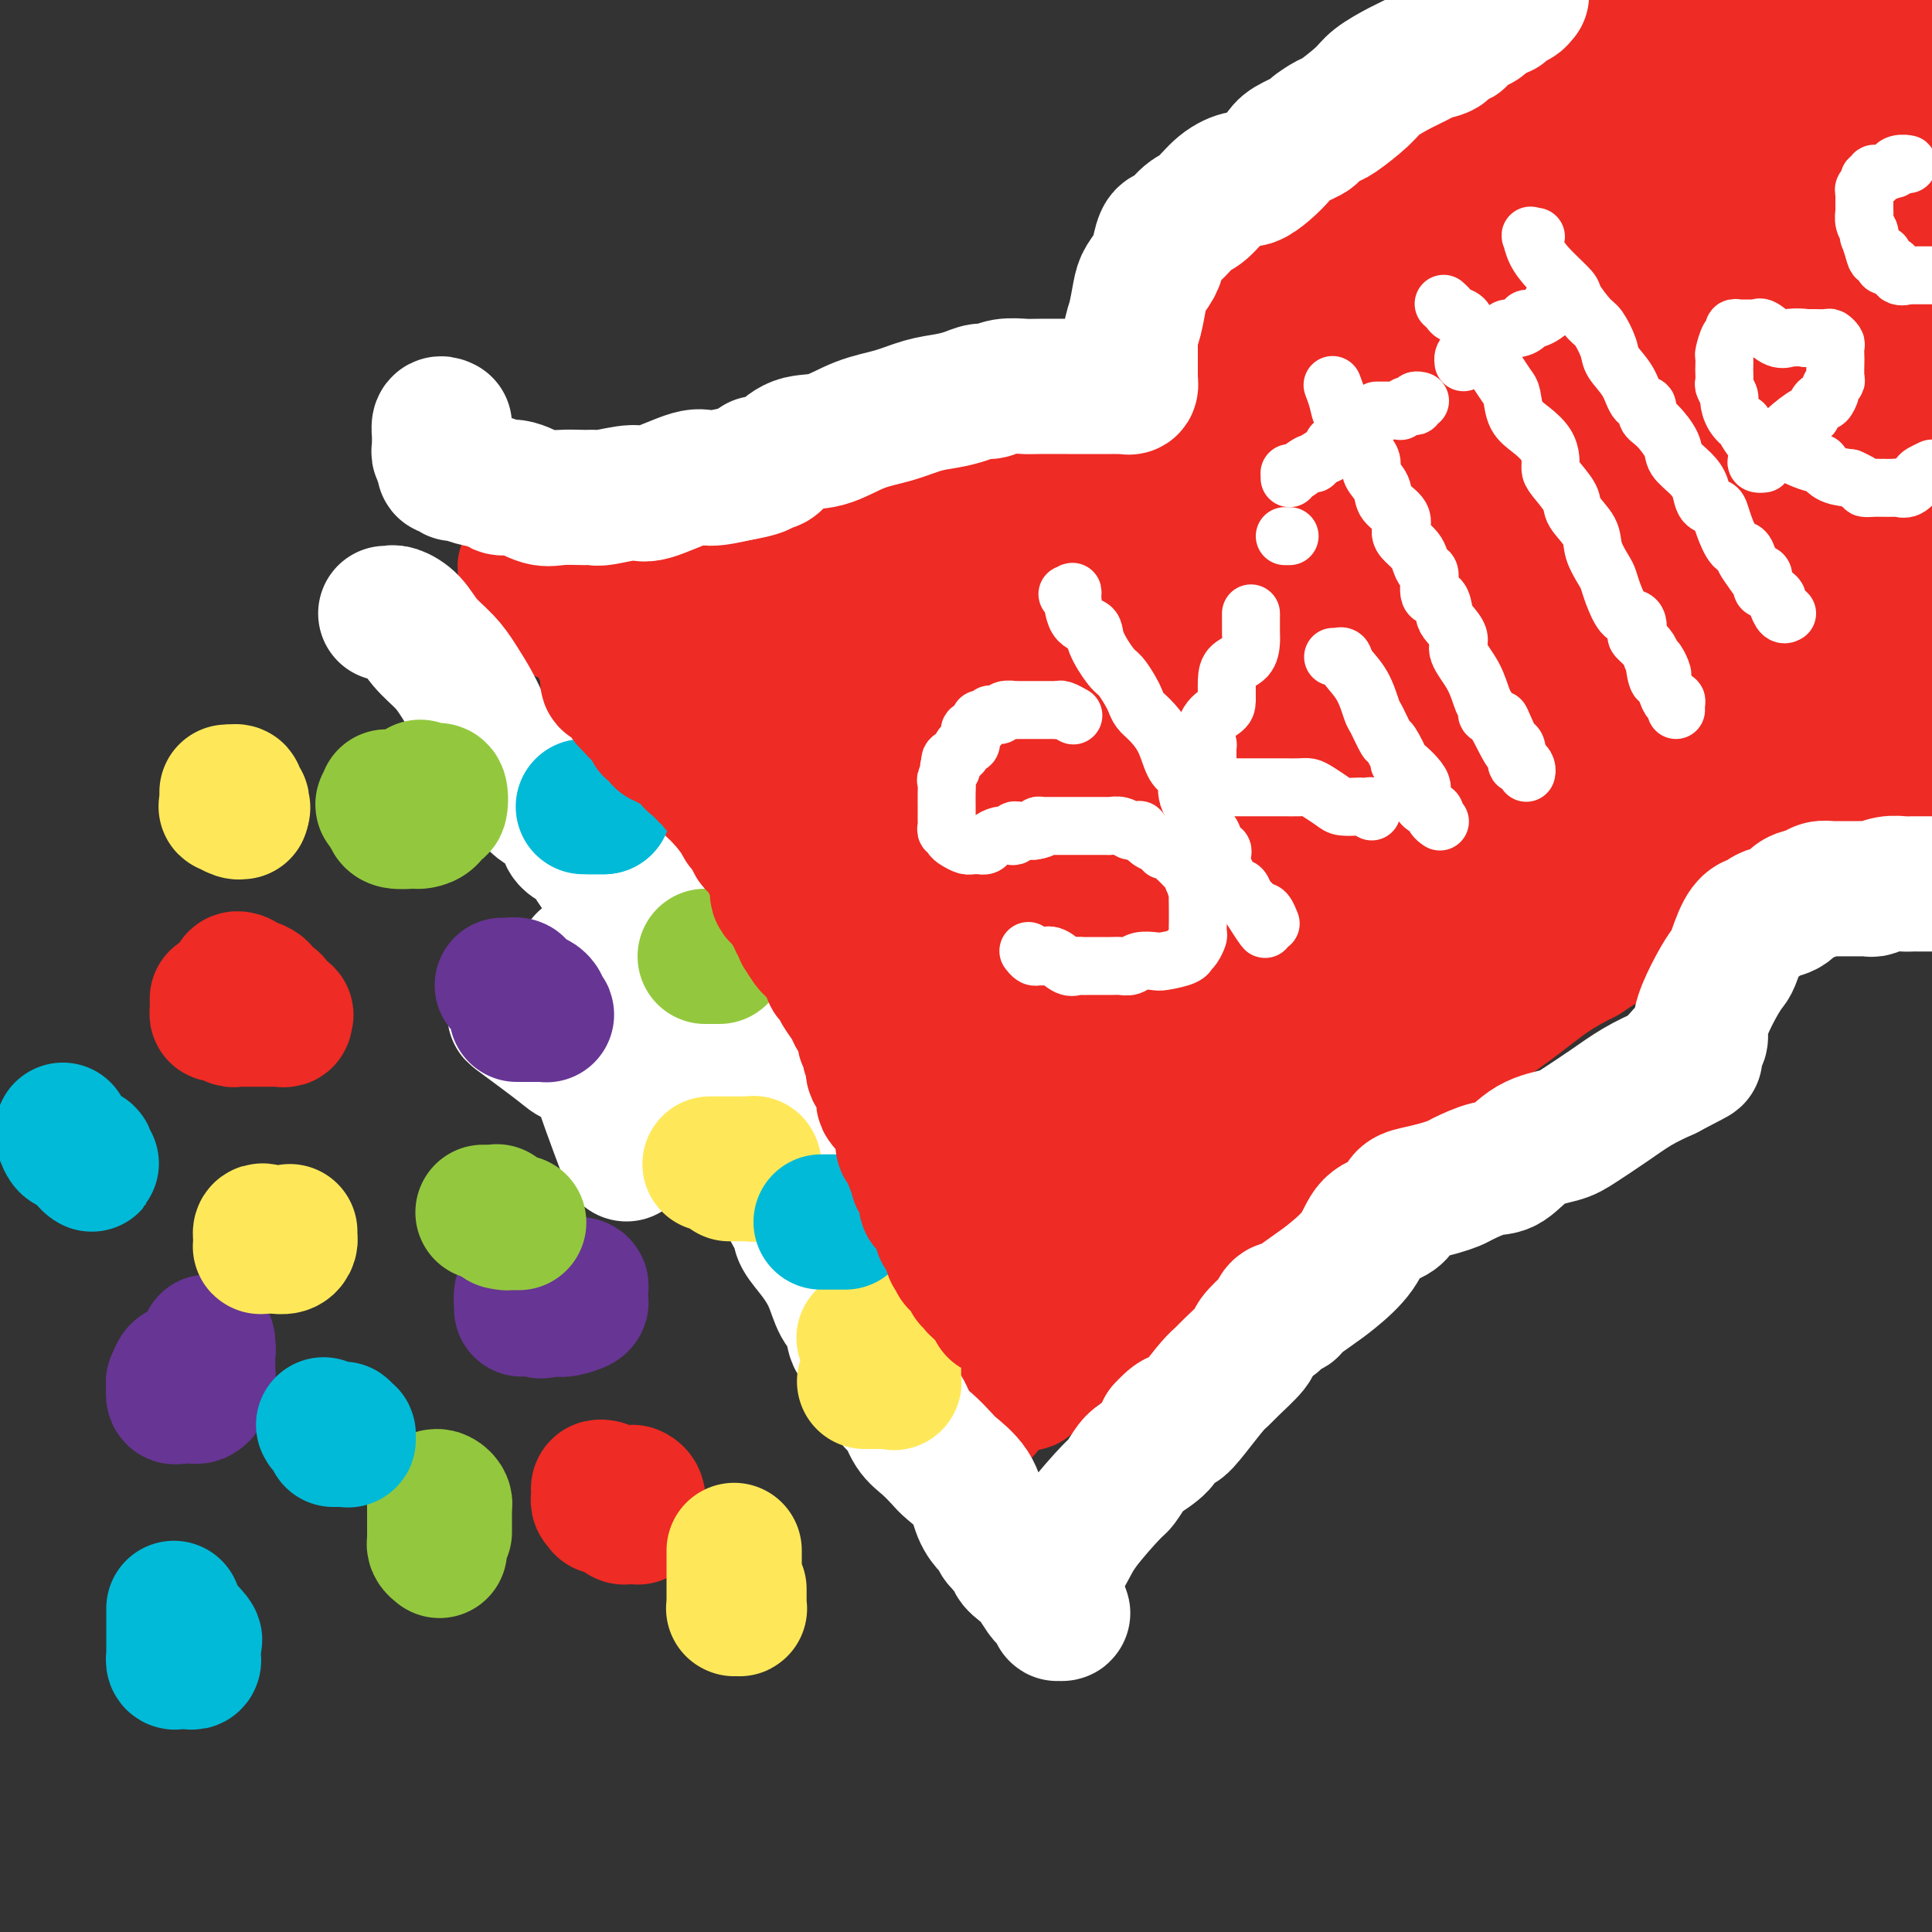
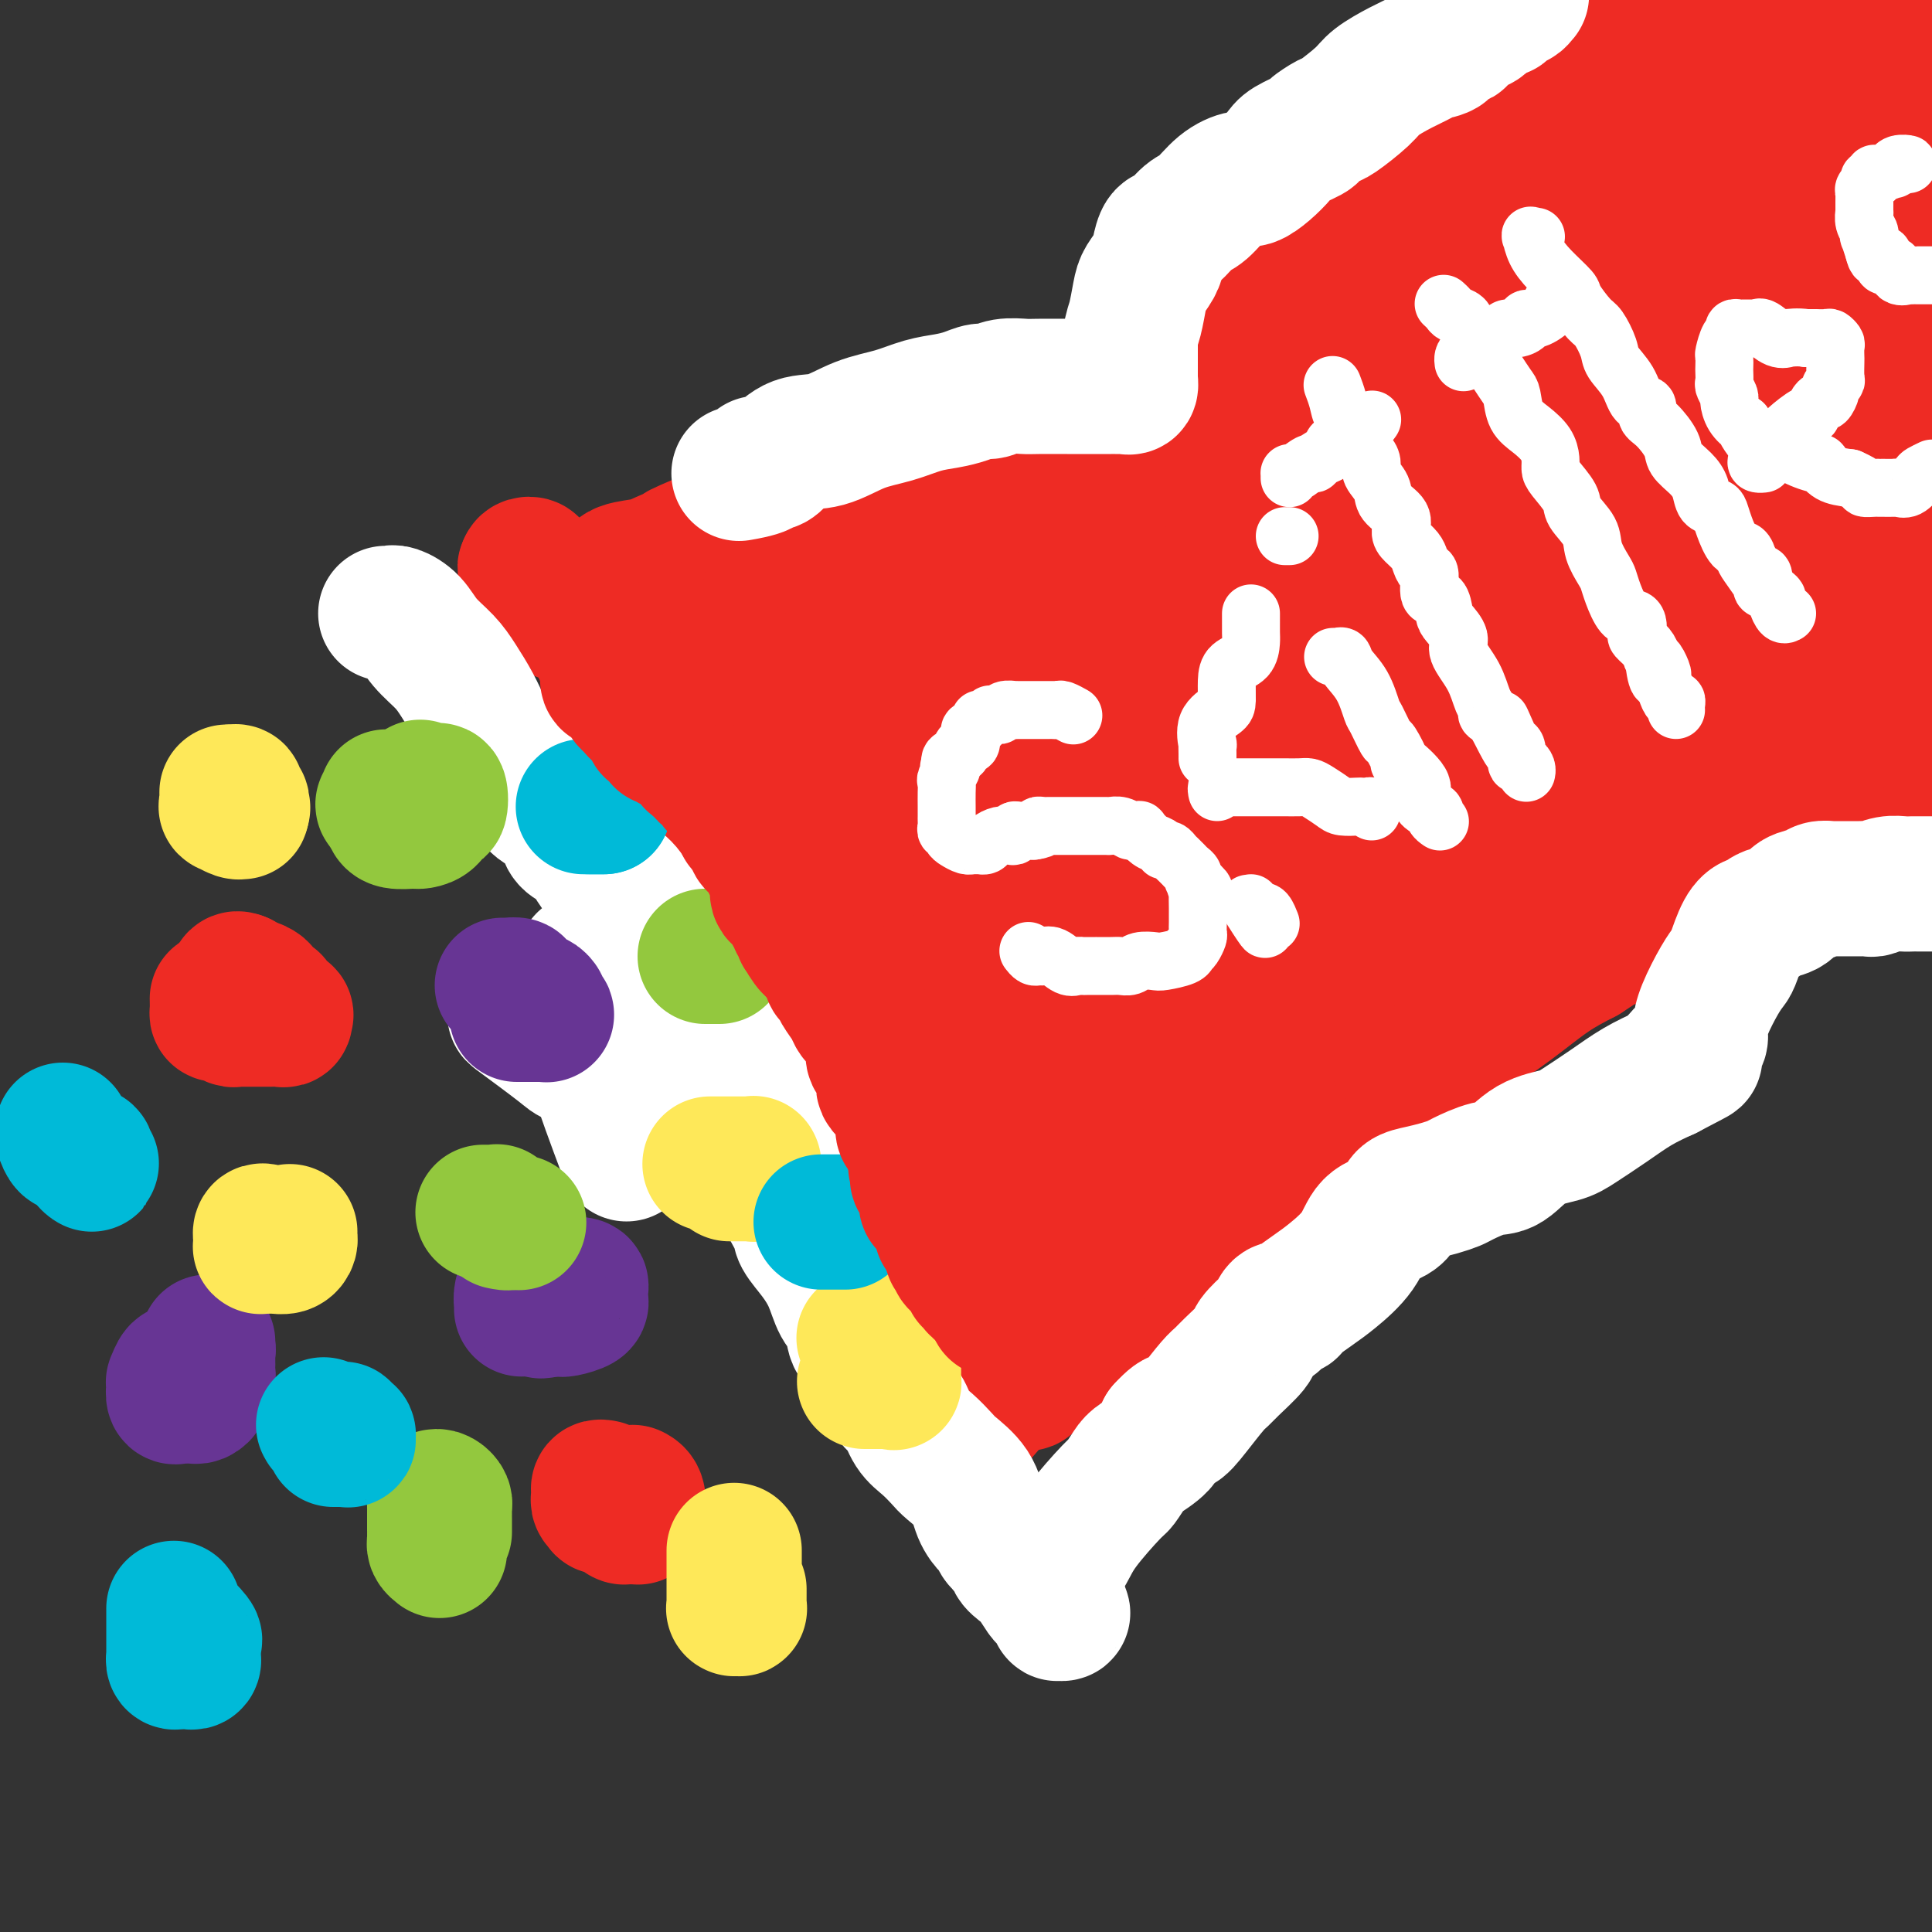
<svg xmlns="http://www.w3.org/2000/svg" viewBox="0 0 400 400" version="1.1">
  <rect x="0" y="0" width="400" height="400" fill="#333333" stroke="none" />
  <g fill="none" stroke="rgb(238,43,36)" stroke-width="28" stroke-linecap="round" stroke-linejoin="round">
    <path d="M166,113c1.344,-0.316 2.688,-0.632 4,-1c1.312,-0.368 2.594,-0.788 4,-1c1.406,-0.212 2.938,-0.215 5,0c2.062,0.215 4.653,0.647 9,0c4.347,-0.647 10.450,-2.374 15,-3c4.550,-0.626 7.548,-0.153 10,0c2.452,0.153 4.360,-0.015 6,0c1.640,0.015 3.013,0.213 4,0c0.987,-0.213 1.588,-0.839 2,-1c0.412,-0.161 0.634,0.142 1,0c0.366,-0.142 0.875,-0.728 1,-1c0.125,-0.272 -0.134,-0.229 0,-1c0.134,-0.771 0.662,-2.356 1,-3c0.338,-0.644 0.486,-0.349 1,-1c0.514,-0.651 1.395,-2.250 2,-4c0.605,-1.750 0.935,-3.653 1,-5c0.065,-1.347 -0.135,-2.139 0,-3c0.135,-0.861 0.606,-1.791 1,-3c0.394,-1.209 0.710,-2.697 1,-4c0.290,-1.303 0.552,-2.421 1,-4c0.448,-1.579 1.081,-3.619 2,-5c0.919,-1.381 2.123,-2.102 3,-3c0.877,-0.898 1.429,-1.973 2,-3c0.571,-1.027 1.163,-2.008 2,-3c0.837,-0.992 1.918,-1.996 3,-3" />
    <path d="M247,61c2.054,-2.696 2.188,-3.437 3,-4c0.812,-0.563 2.302,-0.949 3,-2c0.698,-1.051 0.603,-2.769 2,-4c1.397,-1.231 4.286,-1.976 6,-3c1.714,-1.024 2.253,-2.326 4,-4c1.747,-1.674 4.702,-3.721 7,-5c2.298,-1.279 3.938,-1.789 5,-3c1.062,-1.211 1.546,-3.122 2,-4c0.454,-0.878 0.878,-0.724 2,-2c1.122,-1.276 2.941,-3.983 4,-5c1.059,-1.017 1.357,-0.343 2,-1c0.643,-0.657 1.631,-2.646 3,-4c1.369,-1.354 3.120,-2.075 4,-3c0.880,-0.925 0.890,-2.054 2,-3c1.110,-0.946 3.319,-1.707 5,-3c1.681,-1.293 2.832,-3.117 4,-4c1.168,-0.883 2.352,-0.825 3,-1c0.648,-0.175 0.760,-0.582 1,-1c0.240,-0.418 0.607,-0.848 1,-1c0.393,-0.152 0.812,-0.025 1,0c0.188,0.025 0.143,-0.052 0,0c-0.143,0.052 -0.386,0.235 -1,1c-0.614,0.765 -1.601,2.114 -3,4c-1.399,1.886 -3.210,4.310 -5,6c-1.790,1.690 -3.559,2.647 -5,4c-1.441,1.353 -2.555,3.101 -4,5c-1.445,1.899 -3.223,3.950 -5,6" />
    <path d="M288,30c-4.840,4.867 -5.940,4.036 -7,5c-1.060,0.964 -2.078,3.723 -4,6c-1.922,2.277 -4.747,4.071 -6,5c-1.253,0.929 -0.935,0.992 -3,3c-2.065,2.008 -6.512,5.961 -9,8c-2.488,2.039 -3.016,2.166 -4,3c-0.984,0.834 -2.424,2.377 -4,4c-1.576,1.623 -3.288,3.328 -5,5c-1.712,1.672 -3.423,3.311 -5,4c-1.577,0.689 -3.019,0.429 -4,1c-0.981,0.571 -1.501,1.975 -3,3c-1.499,1.025 -3.977,1.672 -6,2c-2.023,0.328 -3.592,0.339 -5,1c-1.408,0.661 -2.654,1.974 -4,3c-1.346,1.026 -2.791,1.765 -4,2c-1.209,0.235 -2.183,-0.035 -3,0c-0.817,0.035 -1.478,0.374 -2,1c-0.522,0.626 -0.905,1.538 -2,2c-1.095,0.462 -2.900,0.476 -5,1c-2.100,0.524 -4.494,1.560 -6,2c-1.506,0.440 -2.125,0.283 -3,1c-0.875,0.717 -2.005,2.308 -3,3c-0.995,0.692 -1.853,0.485 -3,1c-1.147,0.515 -2.582,1.752 -4,2c-1.418,0.248 -2.819,-0.493 -4,0c-1.181,0.493 -2.142,2.219 -3,3c-0.858,0.781 -1.614,0.615 -3,1c-1.386,0.385 -3.402,1.320 -5,2c-1.598,0.680 -2.776,1.106 -4,1c-1.224,-0.106 -2.492,-0.745 -5,0c-2.508,0.745 -6.254,2.872 -10,5" />
    <path d="M150,110c-15.195,6.312 -7.682,3.592 -6,3c1.682,-0.592 -2.467,0.942 -5,2c-2.533,1.058 -3.449,1.639 -5,2c-1.551,0.361 -3.735,0.504 -5,1c-1.265,0.496 -1.609,1.347 -2,2c-0.391,0.653 -0.827,1.107 -2,2c-1.173,0.893 -3.082,2.225 -4,3c-0.918,0.775 -0.845,0.992 -1,1c-0.155,0.008 -0.536,-0.194 -1,0c-0.464,0.194 -1.009,0.783 -1,1c0.009,0.217 0.574,0.062 1,0c0.426,-0.062 0.713,-0.031 1,0" />
    <path d="M120,127c-1.148,1.392 0.483,0.373 1,0c0.517,-0.373 -0.080,-0.100 0,0c0.080,0.100 0.836,0.027 1,0c0.164,-0.027 -0.265,-0.007 1,0c1.265,0.007 4.223,0.002 6,0c1.777,-0.002 2.372,-0.000 4,0c1.628,0.000 4.289,-0.000 6,0c1.711,0.000 2.471,0.000 4,0c1.529,-0.000 3.825,-0.002 6,0c2.175,0.002 4.228,0.007 6,0c1.772,-0.007 3.265,-0.028 5,0c1.735,0.028 3.714,0.103 6,0c2.286,-0.103 4.880,-0.386 7,0c2.120,0.386 3.767,1.439 5,2c1.233,0.561 2.051,0.628 3,1c0.949,0.372 2.027,1.049 3,2c0.973,0.951 1.839,2.175 3,3c1.161,0.825 2.615,1.252 4,2c1.385,0.748 2.701,1.819 4,3c1.299,1.181 2.580,2.473 4,4c1.420,1.527 2.980,3.290 4,4c1.020,0.710 1.500,0.368 2,1c0.500,0.632 1.021,2.236 2,3c0.979,0.764 2.416,0.686 3,2c0.584,1.314 0.314,4.021 1,6c0.686,1.979 2.327,3.232 3,4c0.673,0.768 0.376,1.051 1,3c0.624,1.949 2.168,5.563 3,8c0.832,2.437 0.952,3.696 1,5c0.048,1.304 0.024,2.652 0,4" />
    <path d="M219,184c1.635,5.599 1.223,4.597 1,5c-0.223,0.403 -0.256,2.209 0,4c0.256,1.791 0.801,3.565 1,5c0.199,1.435 0.054,2.530 0,4c-0.054,1.470 -0.015,3.315 0,5c0.015,1.685 0.005,3.209 0,5c-0.005,1.791 -0.005,3.848 0,6c0.005,2.152 0.015,4.400 0,6c-0.015,1.600 -0.056,2.553 0,4c0.056,1.447 0.209,3.389 0,5c-0.209,1.611 -0.780,2.892 -1,4c-0.220,1.108 -0.088,2.044 0,3c0.088,0.956 0.133,1.932 0,3c-0.133,1.068 -0.443,2.227 -1,4c-0.557,1.773 -1.362,4.159 -2,6c-0.638,1.841 -1.108,3.139 -2,5c-0.892,1.861 -2.206,4.287 -3,6c-0.794,1.713 -1.067,2.713 -2,4c-0.933,1.287 -2.527,2.860 -4,5c-1.473,2.140 -2.826,4.845 -4,7c-1.174,2.155 -2.171,3.758 -3,5c-0.829,1.242 -1.491,2.122 -2,3c-0.509,0.878 -0.866,1.753 -1,2c-0.134,0.247 -0.047,-0.133 0,0c0.047,0.133 0.054,0.778 0,1c-0.054,0.222 -0.168,0.021 0,0c0.168,-0.021 0.620,0.137 1,0c0.380,-0.137 0.690,-0.568 1,-1" />
    <path d="M198,290c-3.389,7.488 -0.862,2.708 0,0c0.862,-2.708 0.061,-3.344 0,-6c-0.061,-2.656 0.620,-7.332 1,-10c0.380,-2.668 0.460,-3.329 1,-7c0.540,-3.671 1.541,-10.353 2,-13c0.459,-2.647 0.374,-1.258 0,-3c-0.374,-1.742 -1.039,-6.614 -1,-11c0.039,-4.386 0.782,-8.285 0,-11c-0.782,-2.715 -3.090,-4.247 -4,-7c-0.910,-2.753 -0.423,-6.729 -1,-10c-0.577,-3.271 -2.218,-5.838 -3,-8c-0.782,-2.162 -0.706,-3.919 -1,-6c-0.294,-2.081 -0.960,-4.486 -2,-7c-1.040,-2.514 -2.455,-5.136 -3,-7c-0.545,-1.864 -0.221,-2.969 -1,-5c-0.779,-2.031 -2.660,-4.987 -4,-7c-1.340,-2.013 -2.137,-3.083 -3,-5c-0.863,-1.917 -1.790,-4.682 -3,-7c-1.210,-2.318 -2.702,-4.189 -4,-6c-1.298,-1.811 -2.401,-3.563 -4,-5c-1.599,-1.437 -3.695,-2.559 -5,-4c-1.305,-1.441 -1.819,-3.202 -3,-4c-1.181,-0.798 -3.029,-0.634 -4,-1c-0.971,-0.366 -1.064,-1.263 -2,-2c-0.936,-0.737 -2.715,-1.314 -4,-2c-1.285,-0.686 -2.076,-1.479 -3,-2c-0.924,-0.521 -1.980,-0.768 -3,-1c-1.020,-0.232 -2.006,-0.447 -3,-1c-0.994,-0.553 -1.998,-1.444 -3,-2c-1.002,-0.556 -2.001,-0.778 -3,-1" />
    <path d="M135,129c-4.061,-1.868 -1.713,-0.539 -1,0c0.713,0.539 -0.208,0.288 -1,0c-0.792,-0.288 -1.454,-0.613 -2,-1c-0.546,-0.387 -0.976,-0.836 -1,-1c-0.024,-0.164 0.359,-0.044 0,0c-0.359,0.044 -1.458,0.012 -2,0c-0.542,-0.012 -0.527,-0.003 -1,0c-0.473,0.003 -1.435,0.002 -2,0c-0.565,-0.002 -0.732,-0.005 -1,0c-0.268,0.005 -0.635,0.016 -1,0c-0.365,-0.016 -0.728,-0.061 -1,0c-0.272,0.061 -0.455,0.226 -1,0c-0.545,-0.226 -1.453,-0.844 -2,-1c-0.547,-0.156 -0.734,0.150 -1,0c-0.266,-0.150 -0.610,-0.757 -1,-1c-0.390,-0.243 -0.826,-0.121 -1,0c-0.174,0.121 -0.088,0.243 0,0c0.088,-0.243 0.177,-0.849 0,-1c-0.177,-0.151 -0.621,0.153 -1,0c-0.379,-0.153 -0.694,-0.762 -1,-1c-0.306,-0.238 -0.604,-0.105 -1,0c-0.396,0.105 -0.890,0.183 -1,0c-0.110,-0.183 0.163,-0.626 0,-1c-0.163,-0.374 -0.761,-0.678 -1,-1c-0.239,-0.322 -0.120,-0.661 0,-1c0.120,-0.339 0.242,-0.676 0,-1c-0.242,-0.324 -0.848,-0.633 -1,-1c-0.152,-0.367 0.151,-0.791 0,-1c-0.151,-0.209 -0.758,-0.203 -1,0c-0.242,0.203 -0.121,0.601 0,1" />
    <path d="M109,118c-0.897,-0.961 0.359,0.135 1,1c0.641,0.865 0.667,1.497 1,2c0.333,0.503 0.974,0.876 1,1c0.026,0.124 -0.561,-0.000 0,1c0.561,1.000 2.272,3.124 4,4c1.728,0.876 3.473,0.502 5,2c1.527,1.498 2.836,4.866 4,7c1.164,2.134 2.183,3.034 4,5c1.817,1.966 4.432,4.998 6,7c1.568,2.002 2.090,2.976 3,4c0.910,1.024 2.209,2.099 3,3c0.791,0.901 1.076,1.626 2,3c0.924,1.374 2.488,3.395 4,5c1.512,1.605 2.972,2.792 4,5c1.028,2.208 1.624,5.436 3,8c1.376,2.564 3.532,4.464 5,7c1.468,2.536 2.246,5.709 3,8c0.754,2.291 1.482,3.699 2,5c0.518,1.301 0.825,2.496 1,4c0.175,1.504 0.220,3.317 1,5c0.780,1.683 2.297,3.237 3,5c0.703,1.763 0.593,3.735 1,6c0.407,2.265 1.330,4.822 3,8c1.670,3.178 4.086,6.976 5,11c0.914,4.024 0.325,8.273 1,11c0.675,2.727 2.615,3.930 4,6c1.385,2.070 2.217,5.005 3,7c0.783,1.995 1.519,3.050 3,5c1.481,1.950 3.706,4.794 5,7c1.294,2.206 1.655,3.773 3,5c1.345,1.227 3.672,2.113 6,3" />
    <path d="M203,279c1.091,0.517 0.817,0.309 2,1c1.183,0.691 3.822,2.283 5,3c1.178,0.717 0.894,0.561 1,1c0.106,0.439 0.600,1.473 1,2c0.400,0.527 0.704,0.546 1,0c0.296,-0.546 0.583,-1.656 1,-2c0.417,-0.344 0.966,0.079 1,0c0.034,-0.079 -0.445,-0.659 1,-2c1.445,-1.341 4.815,-3.444 7,-5c2.185,-1.556 3.186,-2.566 5,-4c1.814,-1.434 4.442,-3.294 7,-5c2.558,-1.706 5.047,-3.259 7,-5c1.953,-1.741 3.369,-3.669 5,-5c1.631,-1.331 3.475,-2.066 5,-3c1.525,-0.934 2.729,-2.069 5,-4c2.271,-1.931 5.607,-4.660 8,-7c2.393,-2.340 3.842,-4.291 7,-7c3.158,-2.709 8.026,-6.178 12,-9c3.974,-2.822 7.054,-4.999 10,-7c2.946,-2.001 5.759,-3.825 9,-6c3.241,-2.175 6.911,-4.701 10,-7c3.089,-2.299 5.597,-4.371 8,-6c2.403,-1.629 4.702,-2.814 7,-4" />
    <path d="M328,198c10.016,-6.677 7.054,-3.869 9,-4c1.946,-0.131 8.798,-3.199 13,-5c4.202,-1.801 5.752,-2.334 8,-3c2.248,-0.666 5.194,-1.465 8,-2c2.806,-0.535 5.473,-0.806 8,-1c2.527,-0.194 4.914,-0.310 7,-1c2.086,-0.690 3.869,-1.955 6,-3c2.131,-1.045 4.609,-1.870 7,-3c2.391,-1.130 4.696,-2.565 7,-4" />
    <path d="M392,167c1.610,-0.774 3.220,-1.548 0,0c-3.220,1.548 -11.270,5.419 -17,8c-5.730,2.581 -9.138,3.872 -14,6c-4.862,2.128 -11.176,5.093 -16,7c-4.824,1.907 -8.157,2.757 -11,4c-2.843,1.243 -5.197,2.879 -7,4c-1.803,1.121 -3.054,1.726 -5,2c-1.946,0.274 -4.587,0.216 -7,1c-2.413,0.784 -4.599,2.409 -6,3c-1.401,0.591 -2.018,0.147 -3,0c-0.982,-0.147 -2.330,0.005 -3,0c-0.670,-0.005 -0.661,-0.165 -1,0c-0.339,0.165 -1.027,0.656 -2,1c-0.973,0.344 -2.230,0.542 -4,1c-1.770,0.458 -4.054,1.177 -6,2c-1.946,0.823 -3.554,1.752 -6,3c-2.446,1.248 -5.729,2.815 -8,4c-2.271,1.185 -3.531,1.986 -4,2c-0.469,0.014 -0.147,-0.761 -1,0c-0.853,0.761 -2.879,3.058 -4,4c-1.121,0.942 -1.336,0.529 -2,1c-0.664,0.471 -1.776,1.827 -3,3c-1.224,1.173 -2.560,2.162 -4,3c-1.440,0.838 -2.983,1.525 -4,2c-1.017,0.475 -1.509,0.737 -2,1" />
    <path d="M252,229c-5.768,3.471 -1.189,0.647 0,0c1.189,-0.647 -1.010,0.882 -2,2c-0.990,1.118 -0.769,1.826 -1,2c-0.231,0.174 -0.915,-0.187 -1,0c-0.085,0.187 0.429,0.922 0,1c-0.429,0.078 -1.802,-0.502 -2,-1c-0.198,-0.498 0.779,-0.914 0,-4c-0.779,-3.086 -3.313,-8.842 -5,-14c-1.687,-5.158 -2.528,-9.717 -5,-17c-2.472,-7.283 -6.575,-17.288 -9,-25c-2.425,-7.712 -3.172,-13.129 -5,-18c-1.828,-4.871 -4.739,-9.196 -7,-14c-2.261,-4.804 -3.874,-10.088 -5,-13c-1.126,-2.912 -1.766,-3.452 -2,-3c-0.234,0.452 -0.062,1.896 0,4c0.062,2.104 0.015,4.867 0,7c-0.015,2.133 0.004,3.635 0,8c-0.004,4.365 -0.031,11.593 0,18c0.031,6.407 0.119,11.992 0,17c-0.119,5.008 -0.445,9.438 0,13c0.445,3.562 1.660,6.257 2,9c0.340,2.743 -0.195,5.534 0,8c0.195,2.466 1.121,4.608 2,7c0.879,2.392 1.710,5.033 2,7c0.290,1.967 0.040,3.260 0,4c-0.040,0.740 0.132,0.926 0,1c-0.132,0.074 -0.566,0.037 -1,0" />
    <path d="M213,228c0.690,5.531 -0.086,1.358 -1,0c-0.914,-1.358 -1.965,0.100 -2,-1c-0.035,-1.100 0.948,-4.757 0,-9c-0.948,-4.243 -3.827,-9.071 -5,-14c-1.173,-4.929 -0.640,-9.959 -2,-17c-1.360,-7.041 -4.613,-16.092 -6,-22c-1.387,-5.908 -0.909,-8.673 -1,-11c-0.091,-2.327 -0.750,-4.216 -1,-5c-0.250,-0.784 -0.090,-0.462 0,0c0.090,0.462 0.110,1.065 0,2c-0.110,0.935 -0.348,2.202 1,5c1.348,2.798 4.284,7.127 6,11c1.716,3.873 2.212,7.290 4,13c1.788,5.710 4.866,13.714 6,19c1.134,5.286 0.322,7.855 0,11c-0.322,3.145 -0.155,6.868 0,10c0.155,3.132 0.296,5.675 0,8c-0.296,2.325 -1.030,4.434 -2,7c-0.970,2.566 -2.175,5.590 -3,8c-0.825,2.410 -1.271,4.205 -2,6c-0.729,1.795 -1.740,3.590 -2,5c-0.260,1.410 0.232,2.436 0,4c-0.232,1.564 -1.189,3.668 -2,5c-0.811,1.332 -1.475,1.893 -2,3c-0.525,1.107 -0.911,2.760 -1,5c-0.089,2.240 0.117,5.069 0,7c-0.117,1.931 -0.559,2.966 -1,4" />
    <path d="M197,282c-2.547,9.091 -1.414,4.817 -1,4c0.414,-0.817 0.111,1.821 0,3c-0.111,1.179 -0.029,0.898 0,1c0.029,0.102 0.004,0.586 0,1c-0.004,0.414 0.013,0.759 0,1c-0.013,0.241 -0.056,0.380 0,1c0.056,0.620 0.212,1.722 0,2c-0.212,0.278 -0.792,-0.268 -1,0c-0.208,0.268 -0.042,1.352 0,2c0.042,0.648 -0.038,0.862 0,1c0.038,0.138 0.193,0.202 1,0c0.807,-0.202 2.266,-0.669 3,-1c0.734,-0.331 0.745,-0.528 2,-2c1.255,-1.472 3.756,-4.221 6,-7c2.244,-2.779 4.232,-5.589 5,-7c0.768,-1.411 0.317,-1.424 3,-4c2.683,-2.576 8.502,-7.716 12,-11c3.498,-3.284 4.676,-4.712 7,-7c2.324,-2.288 5.795,-5.436 9,-8c3.205,-2.564 6.145,-4.543 8,-6c1.855,-1.457 2.624,-2.390 4,-4c1.376,-1.610 3.359,-3.895 4,-5c0.641,-1.105 -0.058,-1.028 0,-1c0.058,0.028 0.874,0.008 1,0c0.126,-0.008 -0.437,-0.004 -1,0" />
    <path d="M259,235c9.740,-9.660 2.090,-2.310 -2,2c-4.090,4.310 -4.619,5.582 -5,6c-0.381,0.418 -0.612,-0.017 -1,0c-0.388,0.017 -0.933,0.485 -1,-1c-0.067,-1.485 0.342,-4.925 0,-8c-0.342,-3.075 -1.437,-5.786 0,-11c1.437,-5.214 5.404,-12.930 7,-20c1.596,-7.070 0.820,-13.493 2,-21c1.180,-7.507 4.316,-16.098 6,-23c1.684,-6.902 1.915,-12.114 2,-19c0.085,-6.886 0.023,-15.446 0,-20c-0.023,-4.554 -0.005,-5.101 0,-6c0.005,-0.899 -0.001,-2.152 0,-3c0.001,-0.848 0.008,-1.293 0,-1c-0.008,0.293 -0.032,1.325 -1,4c-0.968,2.675 -2.879,6.993 -3,10c-0.121,3.007 1.547,4.703 -2,16c-3.547,11.297 -12.309,32.195 -18,50c-5.691,17.805 -8.309,32.516 -11,44c-2.691,11.484 -5.453,19.740 -7,25c-1.547,5.260 -1.878,7.523 -2,8c-0.122,0.477 -0.034,-0.834 0,-3c0.034,-2.166 0.015,-5.189 0,-7c-0.015,-1.811 -0.025,-2.412 0,-7c0.025,-4.588 0.087,-13.163 0,-22c-0.087,-8.837 -0.322,-17.936 0,-26c0.322,-8.064 1.202,-15.094 2,-22c0.798,-6.906 1.514,-13.687 2,-19c0.486,-5.313 0.743,-9.156 1,-13" />
    <path d="M228,148c1.142,-10.391 1.496,-9.367 2,-10c0.504,-0.633 1.157,-2.922 2,-5c0.843,-2.078 1.877,-3.944 2,-4c0.123,-0.056 -0.666,1.698 -1,3c-0.334,1.302 -0.212,2.151 -1,3c-0.788,0.849 -2.486,1.697 -3,2c-0.514,0.303 0.155,0.063 4,-5c3.845,-5.063 10.865,-14.947 20,-27c9.135,-12.053 20.386,-26.275 32,-39c11.614,-12.725 23.593,-23.953 33,-31c9.407,-7.047 16.243,-9.913 20,-12c3.757,-2.087 4.436,-3.396 5,-4c0.564,-0.604 1.014,-0.504 1,0c-0.014,0.504 -0.491,1.412 -1,2c-0.509,0.588 -1.048,0.856 -4,4c-2.952,3.144 -8.317,9.163 -12,14c-3.683,4.837 -5.686,8.493 -22,22c-16.314,13.507 -46.941,36.865 -65,51c-18.059,14.135 -23.552,19.046 -30,24c-6.448,4.954 -13.851,9.949 -17,12c-3.149,2.051 -2.042,1.157 -1,0c1.042,-1.157 2.021,-2.579 3,-4" />
    <path d="M195,144c1.308,-1.960 3.579,-4.861 5,-7c1.421,-2.139 1.994,-3.517 7,-10c5.006,-6.483 14.445,-18.070 24,-30c9.555,-11.930 19.225,-24.201 28,-36c8.775,-11.799 16.655,-23.124 22,-30c5.345,-6.876 8.154,-9.303 10,-11c1.846,-1.697 2.727,-2.663 3,-3c0.273,-0.337 -0.064,-0.046 0,1c0.064,1.046 0.528,2.848 0,4c-0.528,1.152 -2.049,1.653 -3,4c-0.951,2.347 -1.332,6.538 -2,10c-0.668,3.462 -1.625,6.194 -2,7c-0.375,0.806 -0.170,-0.316 0,0c0.170,0.316 0.305,2.068 3,1c2.695,-1.068 7.949,-4.956 13,-9c5.051,-4.044 9.898,-8.243 15,-13c5.102,-4.757 10.458,-10.074 16,-14c5.542,-3.926 11.271,-6.463 17,-9" />
    <path d="M350,3c0.518,-0.814 1.035,-1.628 0,0c-1.035,1.628 -3.624,5.699 -8,10c-4.376,4.301 -10.540,8.834 -16,13c-5.460,4.166 -10.216,7.967 -14,11c-3.784,3.033 -6.595,5.300 -6,5c0.595,-0.300 4.596,-3.167 6,-4c1.404,-0.833 0.213,0.369 6,-4c5.787,-4.369 18.554,-14.310 25,-19c6.446,-4.690 6.570,-4.129 7,-4c0.430,0.129 1.164,-0.173 1,0c-0.164,0.173 -1.226,0.821 -2,2c-0.774,1.179 -1.259,2.889 -6,9c-4.741,6.111 -13.737,16.624 -30,30c-16.263,13.376 -39.794,29.616 -63,48c-23.206,18.384 -46.086,38.911 -65,55c-18.914,16.089 -33.861,27.741 -41,34c-7.139,6.259 -6.471,7.125 -7,8c-0.529,0.875 -2.256,1.758 3,-2c5.256,-3.758 17.494,-12.159 34,-25c16.506,-12.841 37.280,-30.122 62,-46c24.720,-15.878 53.386,-30.352 82,-47c28.614,-16.648 57.175,-35.471 75,-47c17.825,-11.529 24.912,-15.765 32,-20" />
    <path d="M397,35c2.391,-2.239 4.781,-4.477 0,0c-4.781,4.477 -16.734,15.671 -28,26c-11.266,10.329 -21.845,19.793 -30,27c-8.155,7.207 -13.887,12.158 -18,16c-4.113,3.842 -6.608,6.575 -7,7c-0.392,0.425 1.318,-1.458 3,-3c1.682,-1.542 3.337,-2.744 7,-7c3.663,-4.256 9.333,-11.564 15,-18c5.667,-6.436 11.331,-11.998 19,-19c7.669,-7.002 17.344,-15.445 23,-21c5.656,-5.555 7.293,-8.221 8,-10c0.707,-1.779 0.484,-2.669 1,-3c0.516,-0.331 1.772,-0.103 0,0c-1.772,0.103 -6.572,0.082 -12,2c-5.428,1.918 -11.484,5.777 -21,12c-9.516,6.223 -22.491,14.812 -30,20c-7.509,5.188 -9.551,6.977 -11,8c-1.449,1.023 -2.303,1.281 -2,1c0.303,-0.281 1.764,-1.100 4,-3c2.236,-1.900 5.249,-4.880 9,-9c3.751,-4.120 8.241,-9.378 18,-18c9.759,-8.622 24.788,-20.606 34,-28c9.212,-7.394 12.606,-10.197 16,-13" />
    <path d="M387,5c1.558,-1.225 3.116,-2.450 0,0c-3.116,2.450 -10.907,8.574 -23,21c-12.093,12.426 -28.487,31.153 -39,42c-10.513,10.847 -15.143,13.815 -18,16c-2.857,2.185 -3.941,3.586 -3,2c0.941,-1.586 3.907,-6.158 12,-17c8.093,-10.842 21.312,-27.955 34,-43c12.688,-15.045 24.844,-28.023 37,-41" />
    <path d="M333,23c3.137,-2.977 6.273,-5.953 0,0c-6.273,5.953 -21.956,20.837 -31,30c-9.044,9.163 -11.449,12.606 -12,13c-0.551,0.394 0.753,-2.262 2,-4c1.247,-1.738 2.437,-2.559 6,-6c3.563,-3.441 9.498,-9.503 20,-18c10.502,-8.497 25.572,-19.428 36,-27c10.428,-7.572 16.214,-11.786 22,-16" />
    <path d="M345,30c8.542,-7.843 17.084,-15.685 0,0c-17.084,15.685 -59.793,54.898 -84,79c-24.207,24.102 -29.911,33.094 -34,39c-4.089,5.906 -6.563,8.726 -7,10c-0.437,1.274 1.162,1.002 2,1c0.838,-0.002 0.915,0.265 4,-2c3.085,-2.265 9.177,-7.064 15,-12c5.823,-4.936 11.376,-10.010 19,-16c7.624,-5.990 17.321,-12.897 24,-18c6.679,-5.103 10.342,-8.401 13,-11c2.658,-2.599 4.310,-4.498 5,-5c0.690,-0.502 0.416,0.395 0,1c-0.416,0.605 -0.974,0.918 -2,4c-1.026,3.082 -2.518,8.931 -6,14c-3.482,5.069 -8.953,9.356 -14,15c-5.047,5.644 -9.672,12.644 -13,17c-3.328,4.356 -5.361,6.069 -6,7c-0.639,0.931 0.115,1.081 0,1c-0.115,-0.081 -1.100,-0.392 1,-3c2.100,-2.608 7.285,-7.514 18,-17c10.715,-9.486 26.962,-23.554 45,-38c18.038,-14.446 37.868,-29.270 53,-40c15.132,-10.730 25.566,-17.365 36,-24" />
    <path d="M352,93c4.712,-3.938 9.423,-7.876 0,0c-9.423,7.876 -32.982,27.565 -53,45c-20.018,17.435 -36.496,32.615 -46,41c-9.504,8.385 -12.035,9.976 -12,10c0.035,0.024 2.637,-1.518 8,-6c5.363,-4.482 13.489,-11.902 26,-23c12.511,-11.098 29.407,-25.872 48,-40c18.593,-14.128 38.884,-27.608 54,-38c15.116,-10.392 25.058,-17.696 35,-25" />
    <path d="M396,74c2.461,-2.890 4.922,-5.780 0,0c-4.922,5.780 -17.226,20.230 -28,32c-10.774,11.770 -20.019,20.861 -27,28c-6.981,7.139 -11.699,12.327 -14,15c-2.301,2.673 -2.187,2.831 -2,3c0.187,0.169 0.445,0.349 1,0c0.555,-0.349 1.406,-1.228 5,-5c3.594,-3.772 9.929,-10.439 21,-20c11.071,-9.561 26.877,-22.018 42,-35c15.123,-12.982 29.561,-26.491 44,-40" />
    <path d="M396,82c4.557,-3.746 9.113,-7.492 0,0c-9.113,7.492 -31.896,26.222 -54,44c-22.104,17.778 -43.528,34.602 -63,50c-19.472,15.398 -36.993,29.368 -47,37c-10.007,7.632 -12.500,8.927 -13,10c-0.500,1.073 0.993,1.925 5,-1c4.007,-2.925 10.528,-9.628 18,-16c7.472,-6.372 15.895,-12.414 28,-22c12.105,-9.586 27.892,-22.716 37,-30c9.108,-7.284 11.538,-8.723 13,-10c1.462,-1.277 1.955,-2.394 2,-2c0.045,0.394 -0.359,2.298 -1,4c-0.641,1.702 -1.520,3.200 -5,7c-3.480,3.800 -9.562,9.901 -13,15c-3.438,5.099 -4.230,9.197 -5,12c-0.770,2.803 -1.516,4.310 -2,5c-0.484,0.690 -0.707,0.564 0,1c0.707,0.436 2.342,1.435 6,0c3.658,-1.435 9.338,-5.304 19,-11c9.662,-5.696 23.305,-13.218 31,-17c7.695,-3.782 9.442,-3.824 10,-4c0.558,-0.176 -0.075,-0.484 1,-1c1.075,-0.516 3.856,-1.238 1,1c-2.856,2.238 -11.348,7.437 -19,12c-7.652,4.563 -14.463,8.491 -22,13c-7.537,4.509 -15.798,9.599 -20,12c-4.202,2.401 -4.343,2.115 -4,2c0.343,-0.115 1.172,-0.057 2,0" />
    <path d="M301,193c-9.529,6.212 -2.852,2.242 6,-4c8.852,-6.242 19.878,-14.756 33,-21c13.122,-6.244 28.341,-10.220 39,-14c10.659,-3.780 16.760,-7.366 20,-9c3.240,-1.634 3.620,-1.317 4,-1" />
    <path d="M387,149c3.728,-1.865 7.456,-3.730 0,0c-7.456,3.730 -26.097,13.057 -44,21c-17.903,7.943 -35.070,14.504 -49,20c-13.930,5.496 -24.624,9.928 -29,12c-4.376,2.072 -2.435,1.785 -4,3c-1.565,1.215 -6.636,3.934 4,-1c10.636,-4.934 36.979,-17.521 60,-30c23.021,-12.479 42.720,-24.851 59,-35c16.280,-10.149 29.140,-18.074 42,-26" />
    <path d="M387,121c2.256,-1.450 4.513,-2.900 0,0c-4.513,2.900 -15.795,10.150 -23,15c-7.205,4.850 -10.333,7.300 -12,9c-1.667,1.700 -1.873,2.649 -1,3c0.873,0.351 2.825,0.102 4,-1c1.175,-1.102 1.573,-3.058 5,-6c3.427,-2.942 9.884,-6.869 16,-11c6.116,-4.131 11.890,-8.466 18,-13c6.110,-4.534 12.555,-9.267 19,-14" />
    <path d="M388,115c1.325,-1.334 2.650,-2.668 0,0c-2.650,2.668 -9.276,9.339 -14,14c-4.724,4.661 -7.547,7.313 -7,7c0.547,-0.313 4.464,-3.590 8,-7c3.536,-3.410 6.690,-6.952 10,-10c3.310,-3.048 6.777,-5.601 9,-7c2.223,-1.399 3.204,-1.645 4,-2c0.796,-0.355 1.408,-0.820 1,-1c-0.408,-0.180 -1.836,-0.077 -3,0c-1.164,0.077 -2.064,0.126 -4,1c-1.936,0.874 -4.909,2.573 -8,4c-3.091,1.427 -6.301,2.584 -10,4c-3.699,1.416 -7.888,3.093 -10,4c-2.112,0.907 -2.149,1.044 -3,1c-0.851,-0.044 -2.517,-0.268 -4,0c-1.483,0.268 -2.784,1.028 -3,1c-0.216,-0.028 0.653,-0.842 1,-1c0.347,-0.158 0.170,0.342 3,0c2.830,-0.342 8.666,-1.526 11,-2c2.334,-0.474 1.167,-0.237 0,0" />
  </g>
  <g fill="none" stroke="rgb(255,255,255)" stroke-width="28" stroke-linecap="round" stroke-linejoin="round">
    <path d="M80,127c-0.116,0.003 -0.232,0.005 0,0c0.232,-0.005 0.812,-0.018 1,0c0.188,0.018 -0.018,0.066 0,0c0.018,-0.066 0.258,-0.245 1,0c0.742,0.245 1.984,0.914 3,2c1.016,1.086 1.805,2.587 3,4c1.195,1.413 2.795,2.736 4,4c1.205,1.264 2.016,2.469 3,4c0.984,1.531 2.140,3.388 3,5c0.860,1.612 1.425,2.979 2,4c0.575,1.021 1.160,1.695 2,3c0.840,1.305 1.933,3.242 2,4c0.067,0.758 -0.893,0.339 0,1c0.893,0.661 3.640,2.404 5,4c1.360,1.596 1.332,3.047 2,4c0.668,0.953 2.031,1.409 3,2c0.969,0.591 1.544,1.317 2,2c0.456,0.683 0.791,1.323 1,2c0.209,0.677 0.290,1.391 1,2c0.710,0.609 2.049,1.111 3,2c0.951,0.889 1.515,2.164 2,3c0.485,0.836 0.892,1.235 2,2c1.108,0.765 2.916,1.898 4,3c1.084,1.102 1.443,2.173 2,3c0.557,0.827 1.310,1.410 2,2c0.690,0.590 1.315,1.185 2,2c0.685,0.815 1.429,1.848 2,3c0.571,1.152 0.967,2.422 2,4c1.033,1.578 2.701,3.463 4,5c1.299,1.537 2.228,2.725 3,4c0.772,1.275 1.386,2.638 2,4" />
    <path d="M148,211c8.988,11.848 3.457,4.468 2,3c-1.457,-1.468 1.161,2.976 2,5c0.839,2.024 -0.102,1.627 0,2c0.102,0.373 1.246,1.515 2,3c0.754,1.485 1.117,3.311 2,5c0.883,1.689 2.286,3.240 3,5c0.714,1.760 0.739,3.730 1,5c0.261,1.270 0.758,1.840 1,3c0.242,1.160 0.229,2.910 1,5c0.771,2.090 2.328,4.521 3,6c0.672,1.479 0.460,2.008 1,3c0.540,0.992 1.832,2.448 3,4c1.168,1.552 2.213,3.199 3,5c0.787,1.801 1.318,3.754 2,5c0.682,1.246 1.516,1.784 2,3c0.484,1.216 0.619,3.110 1,4c0.381,0.890 1.008,0.775 2,2c0.992,1.225 2.348,3.791 3,5c0.652,1.209 0.600,1.061 1,2c0.400,0.939 1.252,2.966 2,4c0.748,1.034 1.392,1.077 2,2c0.608,0.923 1.182,2.727 2,4c0.818,1.273 1.881,2.013 3,3c1.119,0.987 2.292,2.219 3,3c0.708,0.781 0.949,1.111 2,2c1.051,0.889 2.912,2.337 4,4c1.088,1.663 1.405,3.542 2,5c0.595,1.458 1.469,2.494 2,3c0.531,0.506 0.720,0.482 1,1c0.280,0.518 0.651,1.576 1,2c0.349,0.424 0.674,0.212 1,0" />
    <path d="M208,319c4.667,6.688 0.836,2.410 0,1c-0.836,-1.410 1.324,0.050 2,1c0.676,0.950 -0.132,1.391 0,2c0.132,0.609 1.205,1.385 2,2c0.795,0.615 1.314,1.069 2,2c0.686,0.931 1.539,2.340 2,3c0.461,0.660 0.530,0.570 1,1c0.470,0.430 1.341,1.381 2,2c0.659,0.619 1.105,0.905 1,1c-0.105,0.095 -0.762,-0.000 -1,0c-0.238,0.000 -0.058,0.097 0,0c0.058,-0.097 -0.007,-0.388 0,-1c0.007,-0.612 0.086,-1.544 0,-3c-0.086,-1.456 -0.336,-3.435 0,-5c0.336,-1.565 1.259,-2.717 2,-4c0.741,-1.283 1.298,-2.699 3,-5c1.702,-2.301 4.547,-5.487 6,-7c1.453,-1.513 1.514,-1.353 2,-2c0.486,-0.647 1.398,-2.101 2,-3c0.602,-0.899 0.893,-1.242 2,-2c1.107,-0.758 3.031,-1.931 4,-3c0.969,-1.069 0.985,-2.035 1,-3" />
    <path d="M241,296c3.649,-3.986 2.771,-1.450 3,-1c0.229,0.450 1.565,-1.186 3,-3c1.435,-1.814 2.970,-3.808 4,-5c1.030,-1.192 1.554,-1.584 2,-2c0.446,-0.416 0.813,-0.855 2,-2c1.187,-1.145 3.196,-2.994 4,-4c0.804,-1.006 0.405,-1.169 1,-2c0.595,-0.831 2.184,-2.329 3,-3c0.816,-0.671 0.858,-0.515 1,-1c0.142,-0.485 0.385,-1.612 1,-2c0.615,-0.388 1.604,-0.038 2,0c0.396,0.038 0.201,-0.238 1,-1c0.799,-0.762 2.591,-2.010 4,-3c1.409,-0.990 2.433,-1.721 4,-3c1.567,-1.279 3.675,-3.106 5,-5c1.325,-1.894 1.866,-3.855 3,-5c1.134,-1.145 2.862,-1.472 4,-2c1.138,-0.528 1.685,-1.255 2,-2c0.315,-0.745 0.399,-1.508 1,-2c0.601,-0.492 1.718,-0.714 3,-1c1.282,-0.286 2.729,-0.637 4,-1c1.271,-0.363 2.364,-0.738 3,-1c0.636,-0.262 0.813,-0.413 2,-1c1.187,-0.587 3.382,-1.612 5,-2c1.618,-0.388 2.658,-0.140 4,-1c1.342,-0.860 2.987,-2.828 5,-4c2.013,-1.172 4.396,-1.549 6,-2c1.604,-0.451 2.430,-0.977 4,-2c1.570,-1.023 3.884,-2.545 6,-4c2.116,-1.455 4.033,-2.844 6,-4c1.967,-1.156 3.983,-2.078 6,-3" />
    <path d="M345,222c10.028,-5.248 4.597,-2.369 3,-2c-1.597,0.369 0.639,-1.774 2,-3c1.361,-1.226 1.846,-1.537 2,-2c0.154,-0.463 -0.023,-1.080 0,-2c0.023,-0.920 0.247,-2.144 1,-4c0.753,-1.856 2.037,-4.344 3,-6c0.963,-1.656 1.606,-2.482 2,-3c0.394,-0.518 0.539,-0.730 1,-2c0.461,-1.270 1.239,-3.597 2,-5c0.761,-1.403 1.506,-1.880 2,-2c0.494,-0.120 0.736,0.119 1,0c0.264,-0.119 0.550,-0.595 1,-1c0.450,-0.405 1.065,-0.739 2,-1c0.935,-0.261 2.191,-0.448 3,-1c0.809,-0.552 1.171,-1.468 2,-2c0.829,-0.532 2.124,-0.678 3,-1c0.876,-0.322 1.333,-0.818 2,-1c0.667,-0.182 1.543,-0.049 2,0c0.457,0.049 0.494,0.013 1,0c0.506,-0.013 1.482,-0.002 2,0c0.518,0.002 0.578,-0.003 1,0c0.422,0.003 1.205,0.015 2,0c0.795,-0.015 1.602,-0.057 2,0c0.398,0.057 0.386,0.211 1,0c0.614,-0.211 1.855,-0.789 3,-1c1.145,-0.211 2.193,-0.057 3,0c0.807,0.057 1.371,0.015 2,0c0.629,-0.015 1.323,-0.004 2,0c0.677,0.004 1.339,0.002 2,0" />
-     <path d="M92,88c-0.423,-0.205 -0.845,-0.410 -1,0c-0.155,0.410 -0.041,1.433 0,2c0.041,0.567 0.010,0.676 0,1c-0.010,0.324 0.001,0.864 0,1c-0.001,0.136 -0.015,-0.132 0,0c0.015,0.132 0.059,0.662 0,1c-0.059,0.338 -0.222,0.482 0,1c0.222,0.518 0.830,1.411 1,2c0.170,0.589 -0.096,0.875 0,1c0.096,0.125 0.555,0.089 1,0c0.445,-0.089 0.875,-0.231 1,0c0.125,0.231 -0.056,0.837 0,1c0.056,0.163 0.348,-0.116 1,0c0.652,0.116 1.665,0.627 3,1c1.335,0.373 2.991,0.608 4,1c1.009,0.392 1.369,0.942 2,1c0.631,0.058 1.531,-0.377 3,0c1.469,0.377 3.506,1.566 5,2c1.494,0.434 2.445,0.112 4,0c1.555,-0.112 3.713,-0.013 5,0c1.287,0.013 1.703,-0.061 2,0c0.297,0.061 0.475,0.255 2,0c1.525,-0.255 4.398,-0.961 6,-1c1.602,-0.039 1.935,0.587 4,0c2.065,-0.587 5.864,-2.389 8,-3c2.136,-0.611 2.610,-0.032 4,0c1.390,0.032 3.695,-0.484 6,-1" />
    <path d="M153,98c7.148,-1.230 4.517,-1.805 4,-2c-0.517,-0.195 1.080,-0.009 2,0c0.920,0.009 1.164,-0.157 2,-1c0.836,-0.843 2.263,-2.362 4,-3c1.737,-0.638 3.784,-0.395 6,-1c2.216,-0.605 4.603,-2.060 7,-3c2.397,-0.940 4.806,-1.366 7,-2c2.194,-0.634 4.173,-1.475 6,-2c1.827,-0.525 3.502,-0.733 5,-1c1.498,-0.267 2.817,-0.593 4,-1c1.183,-0.407 2.228,-0.894 3,-1c0.772,-0.106 1.272,0.168 2,0c0.728,-0.168 1.684,-0.777 3,-1c1.316,-0.223 2.992,-0.060 4,0c1.008,0.060 1.349,0.016 3,0c1.651,-0.016 4.613,-0.004 6,0c1.387,0.004 1.198,0.001 2,0c0.802,-0.001 2.596,-0.001 4,0c1.404,0.001 2.418,0.001 3,0c0.582,-0.001 0.730,-0.005 1,0c0.270,0.005 0.661,0.018 1,0c0.339,-0.018 0.627,-0.069 1,0c0.373,0.069 0.832,0.257 1,0c0.168,-0.257 0.045,-0.958 0,-1c-0.045,-0.042 -0.012,0.576 0,0c0.012,-0.576 0.003,-2.348 0,-3c-0.003,-0.652 -0.001,-0.186 0,-1c0.001,-0.814 0.000,-2.907 0,-5" />
    <path d="M234,70c0.329,-2.188 0.652,-2.657 1,-4c0.348,-1.343 0.723,-3.558 1,-5c0.277,-1.442 0.458,-2.111 1,-3c0.542,-0.889 1.447,-2.000 2,-3c0.553,-1.000 0.755,-1.890 1,-3c0.245,-1.110 0.532,-2.440 1,-3c0.468,-0.560 1.116,-0.350 2,-1c0.884,-0.650 2.004,-2.159 3,-3c0.996,-0.841 1.869,-1.015 3,-2c1.131,-0.985 2.520,-2.781 4,-4c1.480,-1.219 3.052,-1.859 4,-2c0.948,-0.141 1.274,0.218 2,0c0.726,-0.218 1.852,-1.013 3,-2c1.148,-0.987 2.318,-2.167 3,-3c0.682,-0.833 0.876,-1.320 2,-2c1.124,-0.680 3.180,-1.554 4,-2c0.820,-0.446 0.405,-0.464 1,-1c0.595,-0.536 2.199,-1.589 3,-2c0.801,-0.411 0.799,-0.180 2,-1c1.201,-0.820 3.605,-2.692 5,-4c1.395,-1.308 1.782,-2.051 3,-3c1.218,-0.949 3.267,-2.105 5,-3c1.733,-0.895 3.151,-1.530 4,-2c0.849,-0.470 1.128,-0.774 2,-1c0.872,-0.226 2.335,-0.375 3,-1c0.665,-0.625 0.532,-1.725 1,-2c0.468,-0.275 1.538,0.277 2,0c0.462,-0.277 0.317,-1.382 1,-2c0.683,-0.618 2.195,-0.748 3,-1c0.805,-0.252 0.902,-0.626 1,-1" />
    <path d="M307,4c10.333,-7.123 3.165,-2.429 1,-1c-2.165,1.429 0.674,-0.405 2,-1c1.326,-0.595 1.139,0.051 1,0c-0.139,-0.051 -0.230,-0.798 0,-1c0.230,-0.202 0.783,0.143 1,0c0.217,-0.143 0.100,-0.773 0,-1c-0.100,-0.227 -0.181,-0.051 0,0c0.181,0.051 0.626,-0.025 1,0c0.374,0.025 0.678,0.150 1,0c0.322,-0.150 0.661,-0.575 1,-1" />
    <path d="M111,212c0.037,-0.426 0.074,-0.852 0,-1c-0.074,-0.148 -0.258,-0.019 0,0c0.258,0.019 0.957,-0.073 1,0c0.043,0.073 -0.569,0.311 0,1c0.569,0.689 2.319,1.831 4,3c1.681,1.169 3.291,2.367 4,3c0.709,0.633 0.516,0.702 1,1c0.484,0.298 1.647,0.824 2,1c0.353,0.176 -0.102,0.001 0,0c0.102,-0.001 0.762,0.171 0,0c-0.762,-0.171 -2.945,-0.687 -4,-1c-1.055,-0.313 -0.983,-0.424 -3,-2c-2.017,-1.576 -6.122,-4.618 -8,-6c-1.878,-1.382 -1.528,-1.105 -1,-1c0.528,0.105 1.234,0.039 2,0c0.766,-0.039 1.591,-0.049 2,0c0.409,0.049 0.403,0.157 2,1c1.597,0.843 4.799,2.422 8,4" />
    <path d="M121,215c2.363,0.791 1.771,0.768 2,1c0.229,0.232 1.280,0.719 2,1c0.720,0.281 1.111,0.354 1,0c-0.111,-0.354 -0.723,-1.137 -1,-2c-0.277,-0.863 -0.218,-1.805 -1,-4c-0.782,-2.195 -2.404,-5.643 -3,-8c-0.596,-2.357 -0.166,-3.623 0,-4c0.166,-0.377 0.066,0.137 0,2c-0.066,1.863 -0.100,5.077 0,8c0.100,2.923 0.335,5.556 2,11c1.665,5.444 4.762,13.698 6,17c1.238,3.302 0.619,1.651 0,0" />
  </g>
  <g fill="none" stroke="rgb(255,255,255)" stroke-width="12" stroke-linecap="round" stroke-linejoin="round">
    <path d="M222,148c0.203,0.113 0.405,0.226 0,0c-0.405,-0.226 -1.418,-0.793 -2,-1c-0.582,-0.207 -0.735,-0.056 -1,0c-0.265,0.056 -0.644,0.015 -1,0c-0.356,-0.015 -0.688,-0.004 -1,0c-0.312,0.004 -0.603,0.001 -1,0c-0.397,-0.001 -0.901,-0.000 -1,0c-0.099,0.000 0.208,-0.000 0,0c-0.208,0.000 -0.929,0.000 -1,0c-0.071,-0.000 0.510,-0.001 0,0c-0.510,0.001 -2.112,0.004 -3,0c-0.888,-0.004 -1.064,-0.015 -1,0c0.064,0.015 0.367,0.057 0,0c-0.367,-0.057 -1.404,-0.212 -2,0c-0.596,0.212 -0.751,0.793 -1,1c-0.249,0.207 -0.592,0.042 -1,0c-0.408,-0.042 -0.880,0.041 -1,0c-0.120,-0.041 0.114,-0.204 0,0c-0.114,0.204 -0.574,0.776 -1,1c-0.426,0.224 -0.818,0.100 -1,0c-0.182,-0.100 -0.153,-0.177 0,0c0.153,0.177 0.431,0.607 0,1c-0.431,0.393 -1.570,0.749 -2,1c-0.430,0.251 -0.152,0.396 0,1c0.152,0.604 0.177,1.667 0,2c-0.177,0.333 -0.556,-0.066 -1,0c-0.444,0.066 -0.954,0.595 -1,1c-0.046,0.405 0.372,0.686 0,1c-0.372,0.314 -1.535,0.661 -2,1c-0.465,0.339 -0.233,0.669 0,1" />
    <path d="M197,158c-1.177,1.663 -0.119,0.820 0,1c0.119,0.180 -0.700,1.382 -1,2c-0.300,0.618 -0.080,0.652 0,1c0.080,0.348 0.021,1.010 0,2c-0.021,0.990 -0.005,2.306 0,3c0.005,0.694 0.000,0.764 0,1c-0.000,0.236 0.004,0.637 0,1c-0.004,0.363 -0.016,0.689 0,1c0.016,0.311 0.059,0.608 0,1c-0.059,0.392 -0.220,0.879 0,1c0.220,0.121 0.820,-0.125 1,0c0.180,0.125 -0.059,0.622 0,1c0.059,0.378 0.416,0.637 1,1c0.584,0.363 1.395,0.829 2,1c0.605,0.171 1.002,0.047 1,0c-0.002,-0.047 -0.405,-0.015 0,0c0.405,0.015 1.617,0.014 2,0c0.383,-0.014 -0.063,-0.043 0,0c0.063,0.043 0.633,0.156 1,0c0.367,-0.156 0.529,-0.581 1,-1c0.471,-0.419 1.252,-0.830 2,-1c0.748,-0.170 1.463,-0.098 2,0c0.537,0.098 0.897,0.222 1,0c0.103,-0.222 -0.049,-0.791 0,-1c0.049,-0.209 0.300,-0.060 1,0c0.700,0.060 1.850,0.030 3,0" />
    <path d="M214,172c2.808,-0.381 1.329,-0.834 1,-1c-0.329,-0.166 0.492,-0.044 1,0c0.508,0.044 0.701,0.012 1,0c0.299,-0.012 0.703,-0.003 1,0c0.297,0.003 0.486,0.001 1,0c0.514,-0.001 1.351,-0.000 2,0c0.649,0.000 1.109,-0.000 2,0c0.891,0.000 2.213,0.000 3,0c0.787,-0.000 1.040,-0.001 1,0c-0.040,0.001 -0.372,0.004 0,0c0.372,-0.004 1.447,-0.015 2,0c0.553,0.015 0.583,0.057 1,0c0.417,-0.057 1.220,-0.213 2,0c0.780,0.213 1.535,0.796 2,1c0.465,0.204 0.639,0.029 1,0c0.361,-0.029 0.910,0.087 1,0c0.090,-0.087 -0.278,-0.377 0,0c0.278,0.377 1.202,1.421 2,2c0.798,0.579 1.471,0.694 2,1c0.529,0.306 0.915,0.803 1,1c0.085,0.197 -0.132,0.094 0,0c0.132,-0.094 0.612,-0.180 1,0c0.388,0.180 0.682,0.626 1,1c0.318,0.374 0.659,0.678 1,1c0.341,0.322 0.683,0.664 1,1c0.317,0.336 0.611,0.667 1,1c0.389,0.333 0.874,0.666 1,1c0.126,0.334 -0.107,0.667 0,1c0.107,0.333 0.553,0.667 1,1" />
    <path d="M248,183c2.475,2.088 0.663,1.309 0,1c-0.663,-0.309 -0.178,-0.148 0,0c0.178,0.148 0.047,0.281 0,1c-0.047,0.719 -0.012,2.023 0,3c0.012,0.977 0.000,1.627 0,2c-0.000,0.373 0.010,0.468 0,1c-0.010,0.532 -0.041,1.501 0,2c0.041,0.499 0.155,0.529 0,1c-0.155,0.471 -0.577,1.384 -1,2c-0.423,0.616 -0.847,0.936 -1,1c-0.153,0.064 -0.037,-0.127 0,0c0.037,0.127 -0.006,0.574 -1,1c-0.994,0.426 -2.938,0.832 -4,1c-1.062,0.168 -1.242,0.098 -2,0c-0.758,-0.098 -2.096,-0.222 -3,0c-0.904,0.222 -1.375,0.792 -2,1c-0.625,0.208 -1.404,0.056 -2,0c-0.596,-0.056 -1.010,-0.015 -2,0c-0.990,0.015 -2.555,0.003 -3,0c-0.445,-0.003 0.230,0.001 0,0c-0.230,-0.001 -1.363,-0.008 -2,0c-0.637,0.008 -0.776,0.030 -1,0c-0.224,-0.030 -0.532,-0.114 -1,0c-0.468,0.114 -1.095,0.424 -2,0c-0.905,-0.424 -2.089,-1.581 -3,-2c-0.911,-0.419 -1.551,-0.098 -2,0c-0.449,0.098 -0.708,-0.025 -1,0c-0.292,0.025 -0.617,0.199 -1,0c-0.383,-0.199 -0.824,-0.771 -1,-1c-0.176,-0.229 -0.088,-0.114 0,0" />
-     <path d="M221,123c0.429,0.139 0.859,0.279 1,0c0.141,-0.279 -0.005,-0.975 0,0c0.005,0.975 0.161,3.621 1,5c0.839,1.379 2.361,1.489 3,2c0.639,0.511 0.395,1.421 1,3c0.605,1.579 2.059,3.827 3,5c0.941,1.173 1.367,1.272 2,2c0.633,0.728 1.472,2.087 2,3c0.528,0.913 0.746,1.382 1,2c0.254,0.618 0.544,1.384 1,2c0.456,0.616 1.079,1.080 2,2c0.921,0.920 2.139,2.296 3,4c0.861,1.704 1.366,3.738 2,5c0.634,1.262 1.399,1.753 2,2c0.601,0.247 1.040,0.249 1,1c-0.040,0.751 -0.558,2.251 0,4c0.558,1.749 2.192,3.746 3,5c0.808,1.254 0.791,1.764 1,2c0.209,0.236 0.643,0.196 1,1c0.357,0.804 0.638,2.450 1,3c0.362,0.550 0.804,0.004 1,0c0.196,-0.004 0.147,0.533 0,1c-0.147,0.467 -0.390,0.864 0,2c0.390,1.136 1.415,3.012 2,4c0.585,0.988 0.731,1.088 1,1c0.269,-0.088 0.660,-0.364 1,0c0.340,0.364 0.630,1.367 1,2c0.370,0.633 0.820,0.895 1,1c0.180,0.105 0.090,0.052 0,0" />
    <path d="M259,187c5.831,10.069 1.408,3.241 0,1c-1.408,-2.241 0.197,0.104 1,1c0.803,0.896 0.803,0.343 1,0c0.197,-0.343 0.592,-0.477 1,0c0.408,0.477 0.831,1.565 1,2c0.169,0.435 0.085,0.218 0,0" />
    <path d="M250,157c0.006,-0.170 0.012,-0.339 0,-1c-0.012,-0.661 -0.042,-1.813 0,-2c0.042,-0.187 0.154,0.593 0,0c-0.154,-0.593 -0.576,-2.557 0,-4c0.576,-1.443 2.151,-2.363 3,-3c0.849,-0.637 0.974,-0.989 1,-2c0.026,-1.011 -0.046,-2.679 0,-4c0.046,-1.321 0.208,-2.295 1,-3c0.792,-0.705 2.212,-1.141 3,-2c0.788,-0.859 0.943,-2.142 1,-3c0.057,-0.858 0.015,-1.291 0,-2c-0.015,-0.709 -0.004,-1.693 0,-2c0.004,-0.307 0.001,0.062 0,0c-0.001,-0.062 -0.000,-0.555 0,-1c0.000,-0.445 0.000,-0.841 0,-1c-0.000,-0.159 -0.000,-0.079 0,0" />
    <path d="M252,164c-0.096,-0.423 -0.191,-0.845 0,-1c0.191,-0.155 0.669,-0.041 1,0c0.331,0.041 0.515,0.011 1,0c0.485,-0.011 1.272,-0.003 2,0c0.728,0.003 1.398,0.001 2,0c0.602,-0.001 1.138,-0.000 2,0c0.862,0.000 2.051,-0.001 3,0c0.949,0.001 1.656,0.002 2,0c0.344,-0.002 0.323,-0.008 1,0c0.677,0.008 2.053,0.030 3,0c0.947,-0.030 1.466,-0.113 2,0c0.534,0.113 1.085,0.423 2,1c0.915,0.577 2.195,1.423 3,2c0.805,0.577 1.133,0.886 2,1c0.867,0.114 2.271,0.034 3,0c0.729,-0.034 0.784,-0.023 1,0c0.216,0.023 0.594,0.058 1,0c0.406,-0.058 0.840,-0.208 1,0c0.160,0.208 0.046,0.774 0,1c-0.046,0.226 -0.023,0.113 0,0" />
    <path d="M276,136c0.450,-0.010 0.901,-0.021 1,0c0.099,0.021 -0.152,0.072 0,0c0.152,-0.072 0.708,-0.268 1,0c0.292,0.268 0.320,1.001 1,2c0.680,0.999 2.012,2.263 3,4c0.988,1.737 1.632,3.945 2,5c0.368,1.055 0.459,0.955 1,2c0.541,1.045 1.533,3.235 2,4c0.467,0.765 0.408,0.106 1,1c0.592,0.894 1.835,3.343 2,4c0.165,0.657 -0.747,-0.476 0,0c0.747,0.476 3.152,2.561 4,4c0.848,1.439 0.140,2.232 0,3c-0.140,0.768 0.288,1.513 1,2c0.712,0.487 1.706,0.718 2,1c0.294,0.282 -0.113,0.614 0,1c0.113,0.386 0.747,0.824 1,1c0.253,0.176 0.127,0.088 0,0" />
    <path d="M267,111c-0.417,0.000 -0.833,0.000 -1,0c-0.167,0.000 -0.083,0.000 0,0" />
    <path d="M276,80c-0.098,-0.257 -0.196,-0.514 0,0c0.196,0.514 0.686,1.800 1,3c0.314,1.200 0.453,2.314 1,3c0.547,0.686 1.504,0.946 2,2c0.496,1.054 0.533,2.904 1,4c0.467,1.096 1.366,1.437 2,2c0.634,0.563 1.005,1.347 1,2c-0.005,0.653 -0.384,1.176 0,2c0.384,0.824 1.530,1.950 2,3c0.470,1.050 0.262,2.025 1,3c0.738,0.975 2.421,1.952 3,3c0.579,1.048 0.053,2.169 0,3c-0.053,0.831 0.368,1.371 1,2c0.632,0.629 1.474,1.346 2,2c0.526,0.654 0.736,1.244 1,2c0.264,0.756 0.582,1.677 1,2c0.418,0.323 0.937,0.049 1,1c0.063,0.951 -0.329,3.126 0,4c0.329,0.874 1.378,0.448 2,1c0.622,0.552 0.817,2.081 1,3c0.183,0.919 0.353,1.226 1,2c0.647,0.774 1.771,2.014 2,3c0.229,0.986 -0.438,1.717 0,3c0.438,1.283 1.981,3.117 3,5c1.019,1.883 1.513,3.814 2,5c0.487,1.186 0.966,1.627 1,2c0.034,0.373 -0.375,0.677 0,1c0.375,0.323 1.536,0.664 2,1c0.464,0.336 0.232,0.668 0,1" />
    <path d="M310,150c5.437,10.739 2.031,2.588 1,0c-1.031,-2.588 0.315,0.388 1,2c0.685,1.612 0.709,1.860 1,2c0.291,0.140 0.848,0.171 1,1c0.152,0.829 -0.103,2.457 0,3c0.103,0.543 0.564,0.001 1,0c0.436,-0.001 0.848,0.538 1,1c0.152,0.462 0.043,0.846 0,1c-0.043,0.154 -0.022,0.077 0,0" />
    <path d="M299,63c-0.098,-0.088 -0.196,-0.176 0,0c0.196,0.176 0.685,0.616 1,1c0.315,0.384 0.454,0.711 1,1c0.546,0.289 1.497,0.541 2,1c0.503,0.459 0.558,1.124 1,2c0.442,0.876 1.271,1.962 2,3c0.729,1.038 1.360,2.028 2,3c0.640,0.972 1.290,1.926 2,3c0.710,1.074 1.479,2.268 2,3c0.521,0.732 0.795,1.001 1,2c0.205,0.999 0.342,2.729 1,4c0.658,1.271 1.837,2.082 3,3c1.163,0.918 2.309,1.944 3,3c0.691,1.056 0.929,2.144 1,3c0.071,0.856 -0.023,1.481 0,2c0.023,0.519 0.162,0.931 1,2c0.838,1.069 2.375,2.794 3,4c0.625,1.206 0.339,1.894 1,3c0.661,1.106 2.270,2.629 3,4c0.730,1.371 0.579,2.588 1,4c0.421,1.412 1.412,3.019 2,4c0.588,0.981 0.774,1.337 1,2c0.226,0.663 0.492,1.635 1,3c0.508,1.365 1.259,3.124 2,4c0.741,0.876 1.473,0.867 2,1c0.527,0.133 0.848,0.406 1,1c0.152,0.594 0.133,1.510 0,2c-0.133,0.490 -0.382,0.555 0,1c0.382,0.445 1.395,1.270 2,2c0.605,0.730 0.803,1.365 1,2" />
    <path d="M342,136c3.643,6.861 1.749,2.014 1,1c-0.749,-1.014 -0.355,1.804 0,3c0.355,1.196 0.669,0.768 1,1c0.331,0.232 0.677,1.124 1,2c0.323,0.876 0.622,1.738 1,2c0.378,0.262 0.833,-0.074 1,0c0.167,0.074 0.045,0.558 0,1c-0.045,0.442 -0.013,0.840 0,1c0.013,0.160 0.006,0.080 0,0" />
    <path d="M267,99c-0.002,-0.427 -0.004,-0.854 0,-1c0.004,-0.146 0.015,-0.010 0,0c-0.015,0.010 -0.054,-0.105 0,0c0.054,0.105 0.203,0.432 1,0c0.797,-0.432 2.242,-1.621 3,-2c0.758,-0.379 0.829,0.052 1,0c0.171,-0.052 0.441,-0.588 1,-1c0.559,-0.412 1.407,-0.699 2,-1c0.593,-0.301 0.933,-0.616 1,-1c0.067,-0.384 -0.138,-0.835 0,-1c0.138,-0.165 0.618,-0.042 1,0c0.382,0.042 0.665,0.002 1,0c0.335,-0.002 0.720,0.034 1,0c0.280,-0.034 0.453,-0.139 1,-1c0.547,-0.861 1.466,-2.478 2,-3c0.534,-0.522 0.682,0.052 1,0c0.318,-0.052 0.805,-0.729 1,-1c0.195,-0.271 0.097,-0.135 0,0" />
-     <path d="M285,85c0.361,0.001 0.723,0.001 1,0c0.277,-0.001 0.470,-0.004 1,0c0.530,0.004 1.399,0.015 2,0c0.601,-0.015 0.936,-0.056 1,0c0.064,0.056 -0.141,0.207 0,0c0.141,-0.207 0.630,-0.774 1,-1c0.370,-0.226 0.621,-0.113 1,0c0.379,0.113 0.885,0.226 1,0c0.115,-0.226 -0.161,-0.792 0,-1c0.161,-0.208 0.760,-0.060 1,0c0.240,0.060 0.120,0.030 0,0" />
    <path d="M303,75c-0.045,-0.325 -0.090,-0.650 0,-1c0.090,-0.350 0.314,-0.725 1,-1c0.686,-0.275 1.836,-0.451 3,-1c1.164,-0.549 2.344,-1.470 3,-2c0.656,-0.530 0.787,-0.668 1,-1c0.213,-0.332 0.506,-0.858 1,-1c0.494,-0.142 1.188,0.099 2,0c0.812,-0.099 1.743,-0.537 2,-1c0.257,-0.463 -0.160,-0.950 0,-1c0.160,-0.050 0.898,0.337 2,0c1.102,-0.337 2.568,-1.397 3,-2c0.432,-0.603 -0.172,-0.750 0,-1c0.172,-0.250 1.118,-0.603 2,-1c0.882,-0.397 1.699,-0.838 2,-1c0.301,-0.162 0.086,-0.046 0,0c-0.086,0.046 -0.043,0.023 0,0" />
    <path d="M318,49c-0.408,0.067 -0.816,0.133 -1,0c-0.184,-0.133 -0.143,-0.466 0,0c0.143,0.466 0.388,1.733 1,3c0.612,1.267 1.591,2.536 3,4c1.409,1.464 3.246,3.123 4,4c0.754,0.877 0.424,0.972 1,2c0.576,1.028 2.059,2.991 3,4c0.941,1.009 1.340,1.066 2,2c0.660,0.934 1.582,2.746 2,4c0.418,1.254 0.331,1.950 1,3c0.669,1.050 2.093,2.453 3,4c0.907,1.547 1.298,3.236 2,4c0.702,0.764 1.716,0.602 2,1c0.284,0.398 -0.163,1.355 0,2c0.163,0.645 0.937,0.976 2,2c1.063,1.024 2.416,2.740 3,4c0.584,1.260 0.398,2.064 1,3c0.602,0.936 1.993,2.004 3,3c1.007,0.996 1.631,1.921 2,3c0.369,1.079 0.483,2.314 1,3c0.517,0.686 1.438,0.823 2,1c0.562,0.177 0.767,0.393 1,1c0.233,0.607 0.496,1.606 1,3c0.504,1.394 1.251,3.183 2,4c0.749,0.817 1.500,0.662 2,1c0.500,0.338 0.750,1.169 1,2" />
    <path d="M362,116c6.758,10.549 1.654,3.422 0,1c-1.654,-2.422 0.144,-0.138 1,1c0.856,1.138 0.772,1.131 1,1c0.228,-0.131 0.769,-0.386 1,0c0.231,0.386 0.152,1.412 0,2c-0.152,0.588 -0.378,0.740 0,1c0.378,0.260 1.359,0.630 2,1c0.641,0.370 0.943,0.740 1,1c0.057,0.260 -0.129,0.410 0,1c0.129,0.590 0.573,1.620 1,2c0.427,0.380 0.836,0.108 1,0c0.164,-0.108 0.082,-0.054 0,0" />
    <path d="M365,96c0.093,-0.011 0.186,-0.021 0,0c-0.186,0.021 -0.652,0.075 -1,0c-0.348,-0.075 -0.577,-0.277 0,-1c0.577,-0.723 1.961,-1.965 3,-3c1.039,-1.035 1.731,-1.861 3,-3c1.269,-1.139 3.113,-2.591 4,-3c0.887,-0.409 0.816,0.223 1,0c0.184,-0.223 0.623,-1.302 1,-2c0.377,-0.698 0.693,-1.014 1,-1c0.307,0.014 0.604,0.356 1,0c0.396,-0.356 0.891,-1.412 1,-2c0.109,-0.588 -0.167,-0.707 0,-1c0.167,-0.293 0.777,-0.758 1,-1c0.223,-0.242 0.060,-0.259 0,-1c-0.060,-0.741 -0.016,-2.205 0,-3c0.016,-0.795 0.005,-0.920 0,-1c-0.005,-0.080 -0.005,-0.116 0,0c0.005,0.116 0.014,0.385 0,0c-0.014,-0.385 -0.050,-1.424 0,-2c0.050,-0.576 0.187,-0.690 0,-1c-0.187,-0.310 -0.696,-0.815 -1,-1c-0.304,-0.185 -0.401,-0.050 -1,0c-0.599,0.050 -1.700,0.013 -2,0c-0.300,-0.013 0.200,-0.004 0,0c-0.200,0.004 -1.100,0.002 -2,0" />
    <path d="M374,70c-1.855,-0.301 -3.492,-0.052 -4,0c-0.508,0.052 0.113,-0.091 0,0c-0.113,0.091 -0.962,0.417 -2,0c-1.038,-0.417 -2.267,-1.576 -3,-2c-0.733,-0.424 -0.970,-0.114 -1,0c-0.030,0.114 0.147,0.031 0,0c-0.147,-0.031 -0.618,-0.009 -1,0c-0.382,0.009 -0.676,0.006 -1,0c-0.324,-0.006 -0.678,-0.015 -1,0c-0.322,0.015 -0.612,0.053 -1,0c-0.388,-0.053 -0.875,-0.198 -1,0c-0.125,0.198 0.110,0.740 0,1c-0.110,0.260 -0.565,0.240 -1,1c-0.435,0.760 -0.848,2.302 -1,3c-0.152,0.698 -0.042,0.553 0,1c0.042,0.447 0.015,1.486 0,2c-0.015,0.514 -0.019,0.503 0,1c0.019,0.497 0.059,1.501 0,2c-0.059,0.499 -0.218,0.492 0,1c0.218,0.508 0.813,1.529 1,2c0.187,0.471 -0.033,0.390 0,1c0.033,0.610 0.320,1.909 1,3c0.680,1.091 1.754,1.972 2,2c0.246,0.028 -0.336,-0.797 0,0c0.336,0.797 1.592,3.217 3,4c1.408,0.783 2.970,-0.071 4,0c1.030,0.071 1.527,1.066 3,2c1.473,0.934 3.921,1.807 5,2c1.079,0.193 0.791,-0.294 1,0c0.209,0.294 0.917,1.370 2,2c1.083,0.630 2.542,0.815 4,1" />
    <path d="M383,99c3.511,1.536 2.790,1.876 3,2c0.210,0.124 1.351,0.033 2,0c0.649,-0.033 0.807,-0.007 1,0c0.193,0.007 0.423,-0.005 1,0c0.577,0.005 1.502,0.026 2,0c0.498,-0.026 0.570,-0.101 1,0c0.430,0.101 1.218,0.378 2,0c0.782,-0.378 1.557,-1.409 2,-2c0.443,-0.591 0.555,-0.740 1,-1c0.445,-0.260 1.222,-0.630 2,-1" />
    <path d="M393,34c1.035,0.033 2.071,0.065 2,0c-0.071,-0.065 -1.248,-0.229 -2,0c-0.752,0.229 -1.077,0.850 -1,1c0.077,0.150 0.558,-0.170 0,0c-0.558,0.170 -2.153,0.829 -3,1c-0.847,0.171 -0.944,-0.147 -1,0c-0.056,0.147 -0.071,0.760 0,1c0.071,0.240 0.229,0.106 0,0c-0.229,-0.106 -0.846,-0.183 -1,0c-0.154,0.183 0.155,0.625 0,1c-0.155,0.375 -0.774,0.683 -1,1c-0.226,0.317 -0.060,0.644 0,1c0.060,0.356 0.015,0.742 0,1c-0.015,0.258 -0.000,0.387 0,1c0.000,0.613 -0.014,1.710 0,2c0.014,0.290 0.056,-0.226 0,0c-0.056,0.226 -0.208,1.193 0,2c0.208,0.807 0.777,1.453 1,2c0.223,0.547 0.098,0.993 0,1c-0.098,0.007 -0.171,-0.427 0,0c0.171,0.427 0.585,1.713 1,3" />
    <path d="M388,52c0.467,1.963 0.635,1.371 1,1c0.365,-0.371 0.929,-0.520 1,0c0.071,0.520 -0.350,1.709 0,2c0.350,0.291 1.471,-0.314 2,0c0.529,0.314 0.467,1.548 1,2c0.533,0.452 1.661,0.121 2,0c0.339,-0.121 -0.111,-0.032 0,0c0.111,0.032 0.782,0.009 1,0c0.218,-0.009 -0.018,-0.002 0,0c0.018,0.002 0.291,0.001 1,0c0.709,-0.001 1.855,-0.000 3,0" />
  </g>
  <g fill="none" stroke="rgb(238,43,36)" stroke-width="28" stroke-linecap="round" stroke-linejoin="round">
    <path d="M45,207c-0.004,-0.194 -0.009,-0.388 0,0c0.009,0.388 0.030,1.358 0,2c-0.030,0.642 -0.111,0.957 0,1c0.111,0.043 0.413,-0.185 1,0c0.587,0.185 1.457,0.781 2,1c0.543,0.219 0.759,0.059 1,0c0.241,-0.059 0.508,-0.016 1,0c0.492,0.016 1.209,0.004 2,0c0.791,-0.004 1.654,-0.001 2,0c0.346,0.001 0.174,0.002 0,0c-0.174,-0.002 -0.348,-0.005 0,0c0.348,0.005 1.220,0.017 2,0c0.780,-0.017 1.470,-0.064 2,0c0.530,0.064 0.901,0.238 1,0c0.099,-0.238 -0.072,-0.890 0,-1c0.072,-0.110 0.389,0.322 0,0c-0.389,-0.322 -1.484,-1.397 -2,-2c-0.516,-0.603 -0.453,-0.735 -1,-1c-0.547,-0.265 -1.706,-0.663 -2,-1c-0.294,-0.337 0.275,-0.612 0,-1c-0.275,-0.388 -1.393,-0.887 -2,-1c-0.607,-0.113 -0.702,0.162 -1,0c-0.298,-0.162 -0.799,-0.761 -1,-1c-0.201,-0.239 -0.100,-0.120 0,0" />
    <path d="M50,203c-1.619,-0.999 -1.166,0.503 -1,1c0.166,0.497 0.044,-0.011 0,0c-0.044,0.011 -0.012,0.541 0,1c0.012,0.459 0.003,0.845 0,1c-0.003,0.155 -0.002,0.077 0,0" />
    <path d="M125,308c-0.420,-0.089 -0.840,-0.177 -1,0c-0.160,0.177 -0.060,0.621 0,1c0.060,0.379 0.079,0.693 0,1c-0.079,0.307 -0.257,0.608 0,1c0.257,0.392 0.947,0.876 1,1c0.053,0.124 -0.533,-0.110 0,0c0.533,0.110 2.185,0.565 3,1c0.815,0.435 0.793,0.849 1,1c0.207,0.151 0.644,0.038 1,0c0.356,-0.038 0.631,-0.000 1,0c0.369,0.000 0.831,-0.037 1,0c0.169,0.037 0.046,0.147 0,0c-0.046,-0.147 -0.016,-0.551 0,-1c0.016,-0.449 0.018,-0.944 0,-1c-0.018,-0.056 -0.056,0.325 0,0c0.056,-0.325 0.207,-1.357 0,-2c-0.207,-0.643 -0.774,-0.898 -1,-1c-0.226,-0.102 -0.113,-0.051 0,0" />
  </g>
  <g fill="none" stroke="rgb(103,53,148)" stroke-width="28" stroke-linecap="round" stroke-linejoin="round">
    <path d="M108,271c0.024,-0.257 0.049,-0.514 0,-1c-0.049,-0.486 -0.171,-1.202 0,-2c0.171,-0.798 0.636,-1.678 1,-2c0.364,-0.322 0.626,-0.086 1,0c0.374,0.086 0.859,0.023 1,0c0.141,-0.023 -0.064,-0.006 0,0c0.064,0.006 0.395,0.002 1,0c0.605,-0.002 1.483,-0.000 2,0c0.517,0.000 0.672,-0.001 1,0c0.328,0.001 0.830,0.003 1,0c0.170,-0.003 0.007,-0.012 0,0c-0.007,0.012 0.141,0.045 1,0c0.859,-0.045 2.429,-0.167 3,0c0.571,0.167 0.143,0.623 0,1c-0.143,0.377 0.000,0.675 0,1c-0.000,0.325 -0.143,0.675 0,1c0.143,0.325 0.571,0.623 0,1c-0.571,0.377 -2.142,0.833 -3,1c-0.858,0.167 -1.003,0.045 -1,0c0.003,-0.045 0.156,-0.012 0,0c-0.156,0.012 -0.619,0.003 -1,0c-0.381,-0.003 -0.680,-0.001 -1,0c-0.320,0.001 -0.660,0.000 -1,0" />
    <path d="M113,271c-1.310,0.774 -1.083,0.208 -1,0c0.083,-0.208 0.024,-0.060 0,0c-0.024,0.060 -0.012,0.030 0,0" />
    <path d="M43,279c0.089,0.292 0.179,0.585 0,1c-0.179,0.415 -0.625,0.953 -1,1c-0.375,0.047 -0.678,-0.396 -1,0c-0.322,0.396 -0.665,1.630 -1,2c-0.335,0.370 -0.664,-0.126 -1,0c-0.336,0.126 -0.678,0.873 -1,1c-0.322,0.127 -0.623,-0.365 -1,0c-0.377,0.365 -0.830,1.586 -1,2c-0.170,0.414 -0.057,0.020 0,0c0.057,-0.020 0.057,0.334 0,1c-0.057,0.666 -0.170,1.642 0,2c0.170,0.358 0.623,0.097 1,0c0.377,-0.097 0.680,-0.029 1,0c0.320,0.029 0.659,0.019 1,0c0.341,-0.019 0.684,-0.045 1,0c0.316,0.045 0.607,0.163 1,0c0.393,-0.163 0.890,-0.607 1,-1c0.110,-0.393 -0.167,-0.735 0,-1c0.167,-0.265 0.777,-0.453 1,-1c0.223,-0.547 0.060,-1.452 0,-2c-0.060,-0.548 -0.016,-0.738 0,-1c0.016,-0.262 0.004,-0.596 0,-1c-0.004,-0.404 -0.001,-0.878 0,-1c0.001,-0.122 0.000,0.108 0,0c-0.000,-0.108 -0.000,-0.554 0,-1" />
    <path d="M43,280c0.155,-1.405 0.042,-0.917 0,-1c-0.042,-0.083 -0.012,-0.738 0,-1c0.012,-0.262 0.006,-0.131 0,0" />
    <path d="M104,204c0.192,0.025 0.384,0.049 1,0c0.616,-0.049 1.656,-0.172 2,0c0.344,0.172 -0.009,0.637 0,1c0.009,0.363 0.380,0.622 1,1c0.620,0.378 1.490,0.876 2,1c0.510,0.124 0.659,-0.124 1,0c0.341,0.124 0.873,0.622 1,1c0.127,0.378 -0.152,0.637 0,1c0.152,0.363 0.735,0.829 1,1c0.265,0.171 0.213,0.046 0,0c-0.213,-0.046 -0.585,-0.012 -1,0c-0.415,0.012 -0.871,0.003 -1,0c-0.129,-0.003 0.070,-0.001 0,0c-0.070,0.001 -0.411,0.000 -1,0c-0.589,-0.000 -1.428,-0.000 -2,0c-0.572,0.000 -0.878,0.000 -1,0c-0.122,-0.000 -0.061,-0.000 0,0" />
  </g>
  <g fill="none" stroke="rgb(147,200,62)" stroke-width="28" stroke-linecap="round" stroke-linejoin="round">
    <path d="M91,321c-0.423,-0.333 -0.845,-0.667 -1,-1c-0.155,-0.333 -0.041,-0.667 0,-1c0.041,-0.333 0.011,-0.667 0,-1c-0.011,-0.333 -0.003,-0.666 0,-1c0.003,-0.334 0.001,-0.668 0,-1c-0.001,-0.332 -0.000,-0.663 0,-1c0.000,-0.337 0.000,-0.682 0,-1c-0.000,-0.318 -0.001,-0.611 0,-1c0.001,-0.389 0.003,-0.876 0,-1c-0.003,-0.124 -0.011,0.113 0,0c0.011,-0.113 0.041,-0.577 0,-1c-0.041,-0.423 -0.155,-0.804 0,-1c0.155,-0.196 0.577,-0.207 1,0c0.423,0.207 0.845,0.632 1,1c0.155,0.368 0.041,0.681 0,1c-0.041,0.319 -0.011,0.646 0,1c0.011,0.354 0.003,0.736 0,1c-0.003,0.264 -0.001,0.411 0,1c0.001,0.589 0.000,1.620 0,2c-0.000,0.380 -0.000,0.109 0,0c0.000,-0.109 0.000,-0.054 0,0" />
    <path d="M100,251c0.339,-0.001 0.678,-0.001 1,0c0.322,0.001 0.627,0.004 1,0c0.373,-0.004 0.815,-0.016 1,0c0.185,0.016 0.113,0.061 0,0c-0.113,-0.061 -0.268,-0.226 0,0c0.268,0.226 0.959,0.845 1,1c0.041,0.155 -0.566,-0.155 0,0c0.566,0.155 2.306,0.773 3,1c0.694,0.227 0.341,0.061 0,0c-0.341,-0.061 -0.669,-0.017 -1,0c-0.331,0.017 -0.666,0.009 -1,0" />
    <path d="M105,253c0.556,0.311 -0.556,0.089 -1,0c-0.444,-0.089 -0.222,-0.044 0,0" />
    <path d="M146,198c0.417,0.000 0.835,0.000 1,0c0.165,0.000 0.079,0.000 0,0c-0.079,0.000 -0.151,0.000 0,0c0.151,0.000 0.525,0.000 1,0c0.475,0.000 1.051,0.000 1,0c-0.051,0.000 -0.729,0.000 -1,0c-0.271,0.000 -0.136,0.000 0,0" />
    <path d="M87,163c0.724,0.429 1.449,0.859 2,1c0.551,0.141 0.929,-0.006 1,0c0.071,0.006 -0.165,0.166 0,0c0.165,-0.166 0.731,-0.657 1,0c0.269,0.657 0.241,2.463 0,3c-0.241,0.537 -0.696,-0.196 -1,0c-0.304,0.196 -0.457,1.320 -1,2c-0.543,0.680 -1.476,0.915 -2,1c-0.524,0.085 -0.638,0.020 -1,0c-0.362,-0.020 -0.972,0.006 -1,0c-0.028,-0.006 0.525,-0.044 0,0c-0.525,0.044 -2.126,0.169 -3,0c-0.874,-0.169 -1.019,-0.634 -1,-1c0.019,-0.366 0.201,-0.634 0,-1c-0.201,-0.366 -0.785,-0.829 -1,-1c-0.215,-0.171 -0.061,-0.049 0,0c0.061,0.049 0.031,0.024 0,0" />
    <path d="M80,167c-1.393,-0.476 -0.375,-0.667 0,-1c0.375,-0.333 0.107,-0.810 0,-1c-0.107,-0.190 -0.054,-0.095 0,0" />
  </g>
  <g fill="none" stroke="rgb(254,232,89)" stroke-width="28" stroke-linecap="round" stroke-linejoin="round">
    <path d="M179,277c-0.100,-0.000 -0.199,-0.000 0,0c0.199,0.000 0.697,0.000 1,0c0.303,-0.000 0.411,-0.001 1,0c0.589,0.001 1.661,0.003 2,0c0.339,-0.003 -0.053,-0.012 0,0c0.053,0.012 0.550,0.046 1,0c0.450,-0.046 0.853,-0.172 1,0c0.147,0.172 0.040,0.643 0,1c-0.040,0.357 -0.011,0.601 0,1c0.011,0.399 0.004,0.954 0,2c-0.004,1.046 -0.004,2.581 0,3c0.004,0.419 0.011,-0.280 0,0c-0.011,0.280 -0.039,1.539 0,2c0.039,0.461 0.144,0.123 0,0c-0.144,-0.123 -0.536,-0.033 -1,0c-0.464,0.033 -1.000,0.009 -1,0c-0.000,-0.009 0.536,-0.002 0,0c-0.536,0.002 -2.144,0.001 -3,0c-0.856,-0.001 -0.962,-0.000 -1,0c-0.038,0.000 -0.010,0.000 0,0c0.010,-0.000 0.003,-0.000 0,0c-0.003,0.000 -0.001,0.000 0,0" />
    <path d="M147,241c0.325,-0.000 0.649,-0.000 1,0c0.351,0.000 0.727,0.000 1,0c0.273,-0.000 0.441,-0.000 1,0c0.559,0.000 1.509,0.000 2,0c0.491,-0.000 0.524,-0.001 1,0c0.476,0.001 1.395,0.004 2,0c0.605,-0.004 0.894,-0.016 1,0c0.106,0.016 0.028,0.061 0,0c-0.028,-0.061 -0.007,-0.226 0,0c0.007,0.226 -0.001,0.845 0,1c0.001,0.155 0.011,-0.155 0,0c-0.011,0.155 -0.045,0.774 0,1c0.045,0.226 0.167,0.061 0,0c-0.167,-0.061 -0.623,-0.016 -1,0c-0.377,0.016 -0.676,0.004 -1,0c-0.324,-0.004 -0.675,-0.001 -1,0c-0.325,0.001 -0.626,0.000 -1,0c-0.374,-0.000 -0.821,-0.000 -1,0c-0.179,0.000 -0.089,0.000 0,0" />
    <path d="M55,255c-0.423,-0.119 -0.845,-0.238 -1,0c-0.155,0.238 -0.042,0.834 0,1c0.042,0.166 0.014,-0.099 0,0c-0.014,0.099 -0.015,0.563 0,1c0.015,0.437 0.044,0.849 0,1c-0.044,0.151 -0.163,0.041 0,0c0.163,-0.041 0.608,-0.014 1,0c0.392,0.014 0.732,0.015 1,0c0.268,-0.015 0.464,-0.046 1,0c0.536,0.046 1.412,0.170 2,0c0.588,-0.170 0.890,-0.634 1,-1c0.110,-0.366 0.030,-0.634 0,-1c-0.030,-0.366 -0.008,-0.829 0,-1c0.008,-0.171 0.002,-0.049 0,0c-0.002,0.049 -0.001,0.024 0,0" />
    <path d="M152,321c-0.000,0.626 -0.000,1.252 0,2c0.000,0.748 0.000,1.619 0,2c-0.000,0.381 -0.000,0.274 0,1c0.000,0.726 0.000,2.286 0,3c-0.000,0.714 -0.001,0.584 0,1c0.001,0.416 0.004,1.379 0,2c-0.004,0.621 -0.015,0.899 0,1c0.015,0.101 0.057,0.025 0,0c-0.057,-0.025 -0.211,0.001 0,0c0.211,-0.001 0.789,-0.028 1,0c0.211,0.028 0.057,0.113 0,0c-0.057,-0.113 -0.015,-0.422 0,-1c0.015,-0.578 0.004,-1.425 0,-2c-0.004,-0.575 -0.001,-0.879 0,-1c0.001,-0.121 0.001,-0.061 0,0" />
    <path d="M47,164c0.004,0.342 0.008,0.684 0,1c-0.008,0.316 -0.026,0.606 0,1c0.026,0.394 0.098,0.891 0,1c-0.098,0.109 -0.366,-0.170 0,0c0.366,0.170 1.366,0.788 2,1c0.634,0.212 0.901,0.019 1,0c0.099,-0.019 0.028,0.138 0,0c-0.028,-0.138 -0.014,-0.569 0,-1" />
    <path d="M50,167c0.469,0.451 0.141,0.079 0,0c-0.141,-0.079 -0.094,0.137 0,0c0.094,-0.137 0.235,-0.625 0,-1c-0.235,-0.375 -0.847,-0.637 -1,-1c-0.153,-0.363 0.151,-0.829 0,-1c-0.151,-0.171 -0.757,-0.049 -1,0c-0.243,0.049 -0.121,0.024 0,0" />
  </g>
  <g fill="none" stroke="rgb(0,186,216)" stroke-width="28" stroke-linecap="round" stroke-linejoin="round">
    <path d="M122,167c0.446,0.000 0.893,0.000 1,0c0.107,0.000 -0.125,0.000 0,0c0.125,0.000 0.607,0.000 1,0c0.393,0.000 0.696,0.000 1,0" />
    <path d="M125,167c0.307,0.000 -0.426,0.000 -1,0c-0.574,0.000 -0.991,0.000 -1,0c-0.009,0.000 0.389,0.000 0,0c-0.389,0.000 -1.566,0.000 -2,0c-0.434,0.000 -0.124,0.000 0,0c0.124,0.000 0.062,0.000 0,0" />
    <path d="M175,253c-0.754,0.000 -1.509,0.000 -2,0c-0.491,0.000 -0.719,0.000 -1,0c-0.281,0.000 -0.614,0.000 -1,0c-0.386,-0.000 -0.825,-0.000 -1,0c-0.175,0.000 -0.088,0.000 0,0" />
    <path d="M67,295c0.229,0.425 0.457,0.850 1,1c0.543,0.150 1.399,0.025 2,0c0.601,-0.025 0.945,0.050 1,0c0.055,-0.050 -0.181,-0.224 0,0c0.181,0.224 0.777,0.845 1,1c0.223,0.155 0.071,-0.154 0,0c-0.071,0.154 -0.061,0.773 0,1c0.061,0.227 0.174,0.061 0,0c-0.174,-0.061 -0.634,-0.016 -1,0c-0.366,0.016 -0.637,0.004 -1,0c-0.363,-0.004 -0.818,-0.001 -1,0c-0.182,0.001 -0.091,0.001 0,0" />
    <path d="M18,240c-0.147,-0.137 -0.295,-0.274 0,0c0.295,0.274 1.032,0.959 1,1c-0.032,0.041 -0.835,-0.562 -1,-1c-0.165,-0.438 0.306,-0.712 0,-1c-0.306,-0.288 -1.388,-0.589 -2,-1c-0.612,-0.411 -0.752,-0.933 -1,-1c-0.248,-0.067 -0.602,0.322 -1,0c-0.398,-0.322 -0.838,-1.356 -1,-2c-0.162,-0.644 -0.046,-0.898 0,-1c0.046,-0.102 0.023,-0.051 0,0" />
    <path d="M36,333c0.000,0.441 0.000,0.882 0,1c-0.000,0.118 -0.000,-0.088 0,0c0.000,0.088 0.000,0.472 0,1c-0.000,0.528 -0.000,1.202 0,2c0.000,0.798 0.000,1.719 0,2c-0.000,0.281 -0.000,-0.078 0,0c0.000,0.078 0.000,0.594 0,1c-0.000,0.406 -0.001,0.701 0,1c0.001,0.299 0.003,0.602 0,1c-0.003,0.398 -0.012,0.891 0,1c0.012,0.109 0.044,-0.167 0,0c-0.044,0.167 -0.166,0.778 0,1c0.166,0.222 0.619,0.056 1,0c0.381,-0.056 0.691,-0.000 1,0c0.309,0.000 0.619,-0.054 1,0c0.381,0.054 0.833,0.217 1,0c0.167,-0.217 0.047,-0.815 0,-1c-0.047,-0.185 -0.023,0.044 0,0c0.023,-0.044 0.045,-0.362 0,-1c-0.045,-0.638 -0.156,-1.597 0,-2c0.156,-0.403 0.578,-0.252 0,-1c-0.578,-0.748 -2.155,-2.397 -3,-3c-0.845,-0.603 -0.959,-0.162 -1,0c-0.041,0.162 -0.011,0.044 0,0c0.011,-0.044 0.003,-0.012 0,0c-0.003,0.012 -0.002,0.006 0,0" />
  </g>
  <g fill="none" stroke="rgb(238,43,36)" stroke-width="28" stroke-linecap="round" stroke-linejoin="round">
    <path d="M126,139c0.052,0.313 0.104,0.625 0,1c-0.104,0.375 -0.364,0.811 0,1c0.364,0.189 1.354,0.129 2,0c0.646,-0.129 0.950,-0.328 1,0c0.050,0.328 -0.155,1.183 0,2c0.155,0.817 0.669,1.596 1,2c0.331,0.404 0.480,0.433 1,1c0.520,0.567 1.412,1.672 2,2c0.588,0.328 0.874,-0.119 1,0c0.126,0.119 0.094,0.805 0,1c-0.094,0.195 -0.250,-0.101 0,0c0.250,0.101 0.907,0.601 1,1c0.093,0.399 -0.378,0.699 0,1c0.378,0.301 1.607,0.603 2,1c0.393,0.397 -0.048,0.890 0,1c0.048,0.110 0.587,-0.164 1,0c0.413,0.164 0.702,0.765 1,1c0.298,0.235 0.605,0.104 1,0c0.395,-0.104 0.879,-0.181 1,0c0.121,0.181 -0.122,0.621 0,1c0.122,0.379 0.610,0.698 1,1c0.390,0.302 0.682,0.587 1,1c0.318,0.413 0.663,0.955 1,1c0.337,0.045 0.668,-0.405 1,0c0.332,0.405 0.666,1.667 1,2c0.334,0.333 0.667,-0.261 1,0c0.333,0.261 0.667,1.378 1,2c0.333,0.622 0.667,0.749 1,1c0.333,0.251 0.667,0.625 1,1" />
    <path d="M150,164c3.896,3.968 1.636,1.388 1,1c-0.636,-0.388 0.351,1.416 1,2c0.649,0.584 0.959,-0.051 1,0c0.041,0.051 -0.187,0.787 0,1c0.187,0.213 0.790,-0.099 1,0c0.210,0.099 0.027,0.607 0,1c-0.027,0.393 0.101,0.669 0,1c-0.101,0.331 -0.431,0.715 0,1c0.431,0.285 1.625,0.469 2,1c0.375,0.531 -0.067,1.408 0,2c0.067,0.592 0.645,0.897 1,1c0.355,0.103 0.487,0.003 1,1c0.513,0.997 1.405,3.089 2,4c0.595,0.911 0.891,0.640 1,1c0.109,0.360 0.031,1.352 0,2c-0.031,0.648 -0.015,0.951 0,1c0.015,0.049 0.027,-0.155 0,0c-0.027,0.155 -0.095,0.668 0,1c0.095,0.332 0.351,0.484 1,1c0.649,0.516 1.689,1.395 2,2c0.311,0.605 -0.109,0.935 0,1c0.109,0.065 0.747,-0.137 1,0c0.253,0.137 0.121,0.612 0,1c-0.121,0.388 -0.230,0.689 0,1c0.230,0.311 0.801,0.631 1,1c0.199,0.369 0.028,0.787 0,1c-0.028,0.213 0.086,0.220 0,0c-0.086,-0.220 -0.374,-0.667 0,0c0.374,0.667 1.408,2.449 2,3c0.592,0.551 0.740,-0.128 1,0c0.260,0.128 0.630,1.064 1,2" />
-     <path d="M170,198c3.051,5.228 0.677,1.298 0,0c-0.677,-1.298 0.342,0.035 1,1c0.658,0.965 0.953,1.560 1,2c0.047,0.440 -0.156,0.723 0,1c0.156,0.277 0.671,0.547 1,1c0.329,0.453 0.470,1.089 1,2c0.530,0.911 1.447,2.097 2,3c0.553,0.903 0.741,1.522 1,2c0.259,0.478 0.590,0.814 1,1c0.410,0.186 0.898,0.221 1,1c0.102,0.779 -0.182,2.302 0,3c0.182,0.698 0.831,0.572 1,1c0.169,0.428 -0.143,1.410 0,2c0.143,0.590 0.742,0.787 1,1c0.258,0.213 0.174,0.442 0,1c-0.174,0.558 -0.439,1.445 0,2c0.439,0.555 1.581,0.779 2,1c0.419,0.221 0.115,0.441 0,1c-0.115,0.559 -0.042,1.458 0,2c0.042,0.542 0.052,0.726 0,1c-0.052,0.274 -0.168,0.637 0,1c0.168,0.363 0.619,0.728 1,1c0.381,0.272 0.691,0.453 1,1c0.309,0.547 0.618,1.460 1,2c0.382,0.540 0.837,0.706 1,1c0.163,0.294 0.032,0.717 0,1c-0.032,0.283 0.033,0.427 0,1c-0.033,0.573 -0.163,1.576 0,2c0.163,0.424 0.621,0.268 1,1c0.379,0.732 0.680,2.352 1,3c0.320,0.648 0.660,0.324 1,0" />
+     <path d="M170,198c3.051,5.228 0.677,1.298 0,0c-0.677,-1.298 0.342,0.035 1,1c0.658,0.965 0.953,1.560 1,2c0.047,0.440 -0.156,0.723 0,1c0.156,0.277 0.671,0.547 1,1c0.329,0.453 0.470,1.089 1,2c0.530,0.911 1.447,2.097 2,3c0.553,0.903 0.741,1.522 1,2c0.259,0.478 0.590,0.814 1,1c0.410,0.186 0.898,0.221 1,1c0.182,0.698 0.831,0.572 1,1c0.169,0.428 -0.143,1.410 0,2c0.143,0.590 0.742,0.787 1,1c0.258,0.213 0.174,0.442 0,1c-0.174,0.558 -0.439,1.445 0,2c0.439,0.555 1.581,0.779 2,1c0.419,0.221 0.115,0.441 0,1c-0.115,0.559 -0.042,1.458 0,2c0.042,0.542 0.052,0.726 0,1c-0.052,0.274 -0.168,0.637 0,1c0.168,0.363 0.619,0.728 1,1c0.381,0.272 0.691,0.453 1,1c0.309,0.547 0.618,1.460 1,2c0.382,0.540 0.837,0.706 1,1c0.163,0.294 0.032,0.717 0,1c-0.032,0.283 0.033,0.427 0,1c-0.033,0.573 -0.163,1.576 0,2c0.163,0.424 0.621,0.268 1,1c0.379,0.732 0.680,2.352 1,3c0.320,0.648 0.660,0.324 1,0" />
    <path d="M190,241c3.089,6.831 0.813,2.409 0,1c-0.813,-1.409 -0.162,0.194 0,1c0.162,0.806 -0.166,0.816 0,1c0.166,0.184 0.827,0.541 1,1c0.173,0.459 -0.143,1.019 0,1c0.143,-0.019 0.746,-0.616 1,0c0.254,0.616 0.158,2.447 0,3c-0.158,0.553 -0.379,-0.171 0,0c0.379,0.171 1.359,1.238 2,2c0.641,0.762 0.943,1.220 1,2c0.057,0.780 -0.129,1.883 0,2c0.129,0.117 0.575,-0.750 1,0c0.425,0.750 0.831,3.118 1,4c0.169,0.882 0.101,0.278 0,0c-0.101,-0.278 -0.235,-0.229 0,0c0.235,0.229 0.837,0.638 1,1c0.163,0.362 -0.115,0.675 0,1c0.115,0.325 0.623,0.661 1,1c0.377,0.339 0.622,0.682 1,1c0.378,0.318 0.890,0.611 1,1c0.110,0.389 -0.182,0.874 0,1c0.182,0.126 0.836,-0.107 1,0c0.164,0.107 -0.163,0.553 0,1c0.163,0.447 0.817,0.893 1,1c0.183,0.107 -0.105,-0.125 0,0c0.105,0.125 0.601,0.607 1,1c0.399,0.393 0.699,0.696 1,1" />
    <path d="M205,269c2.273,4.287 0.455,1.004 0,0c-0.455,-1.004 0.451,0.270 1,1c0.549,0.730 0.739,0.916 1,1c0.261,0.084 0.592,0.065 1,0c0.408,-0.065 0.894,-0.175 1,0c0.106,0.175 -0.167,0.634 0,1c0.167,0.366 0.776,0.637 1,1c0.224,0.363 0.064,0.818 0,1c-0.064,0.182 -0.032,0.091 0,0" />
  </g>
</svg>